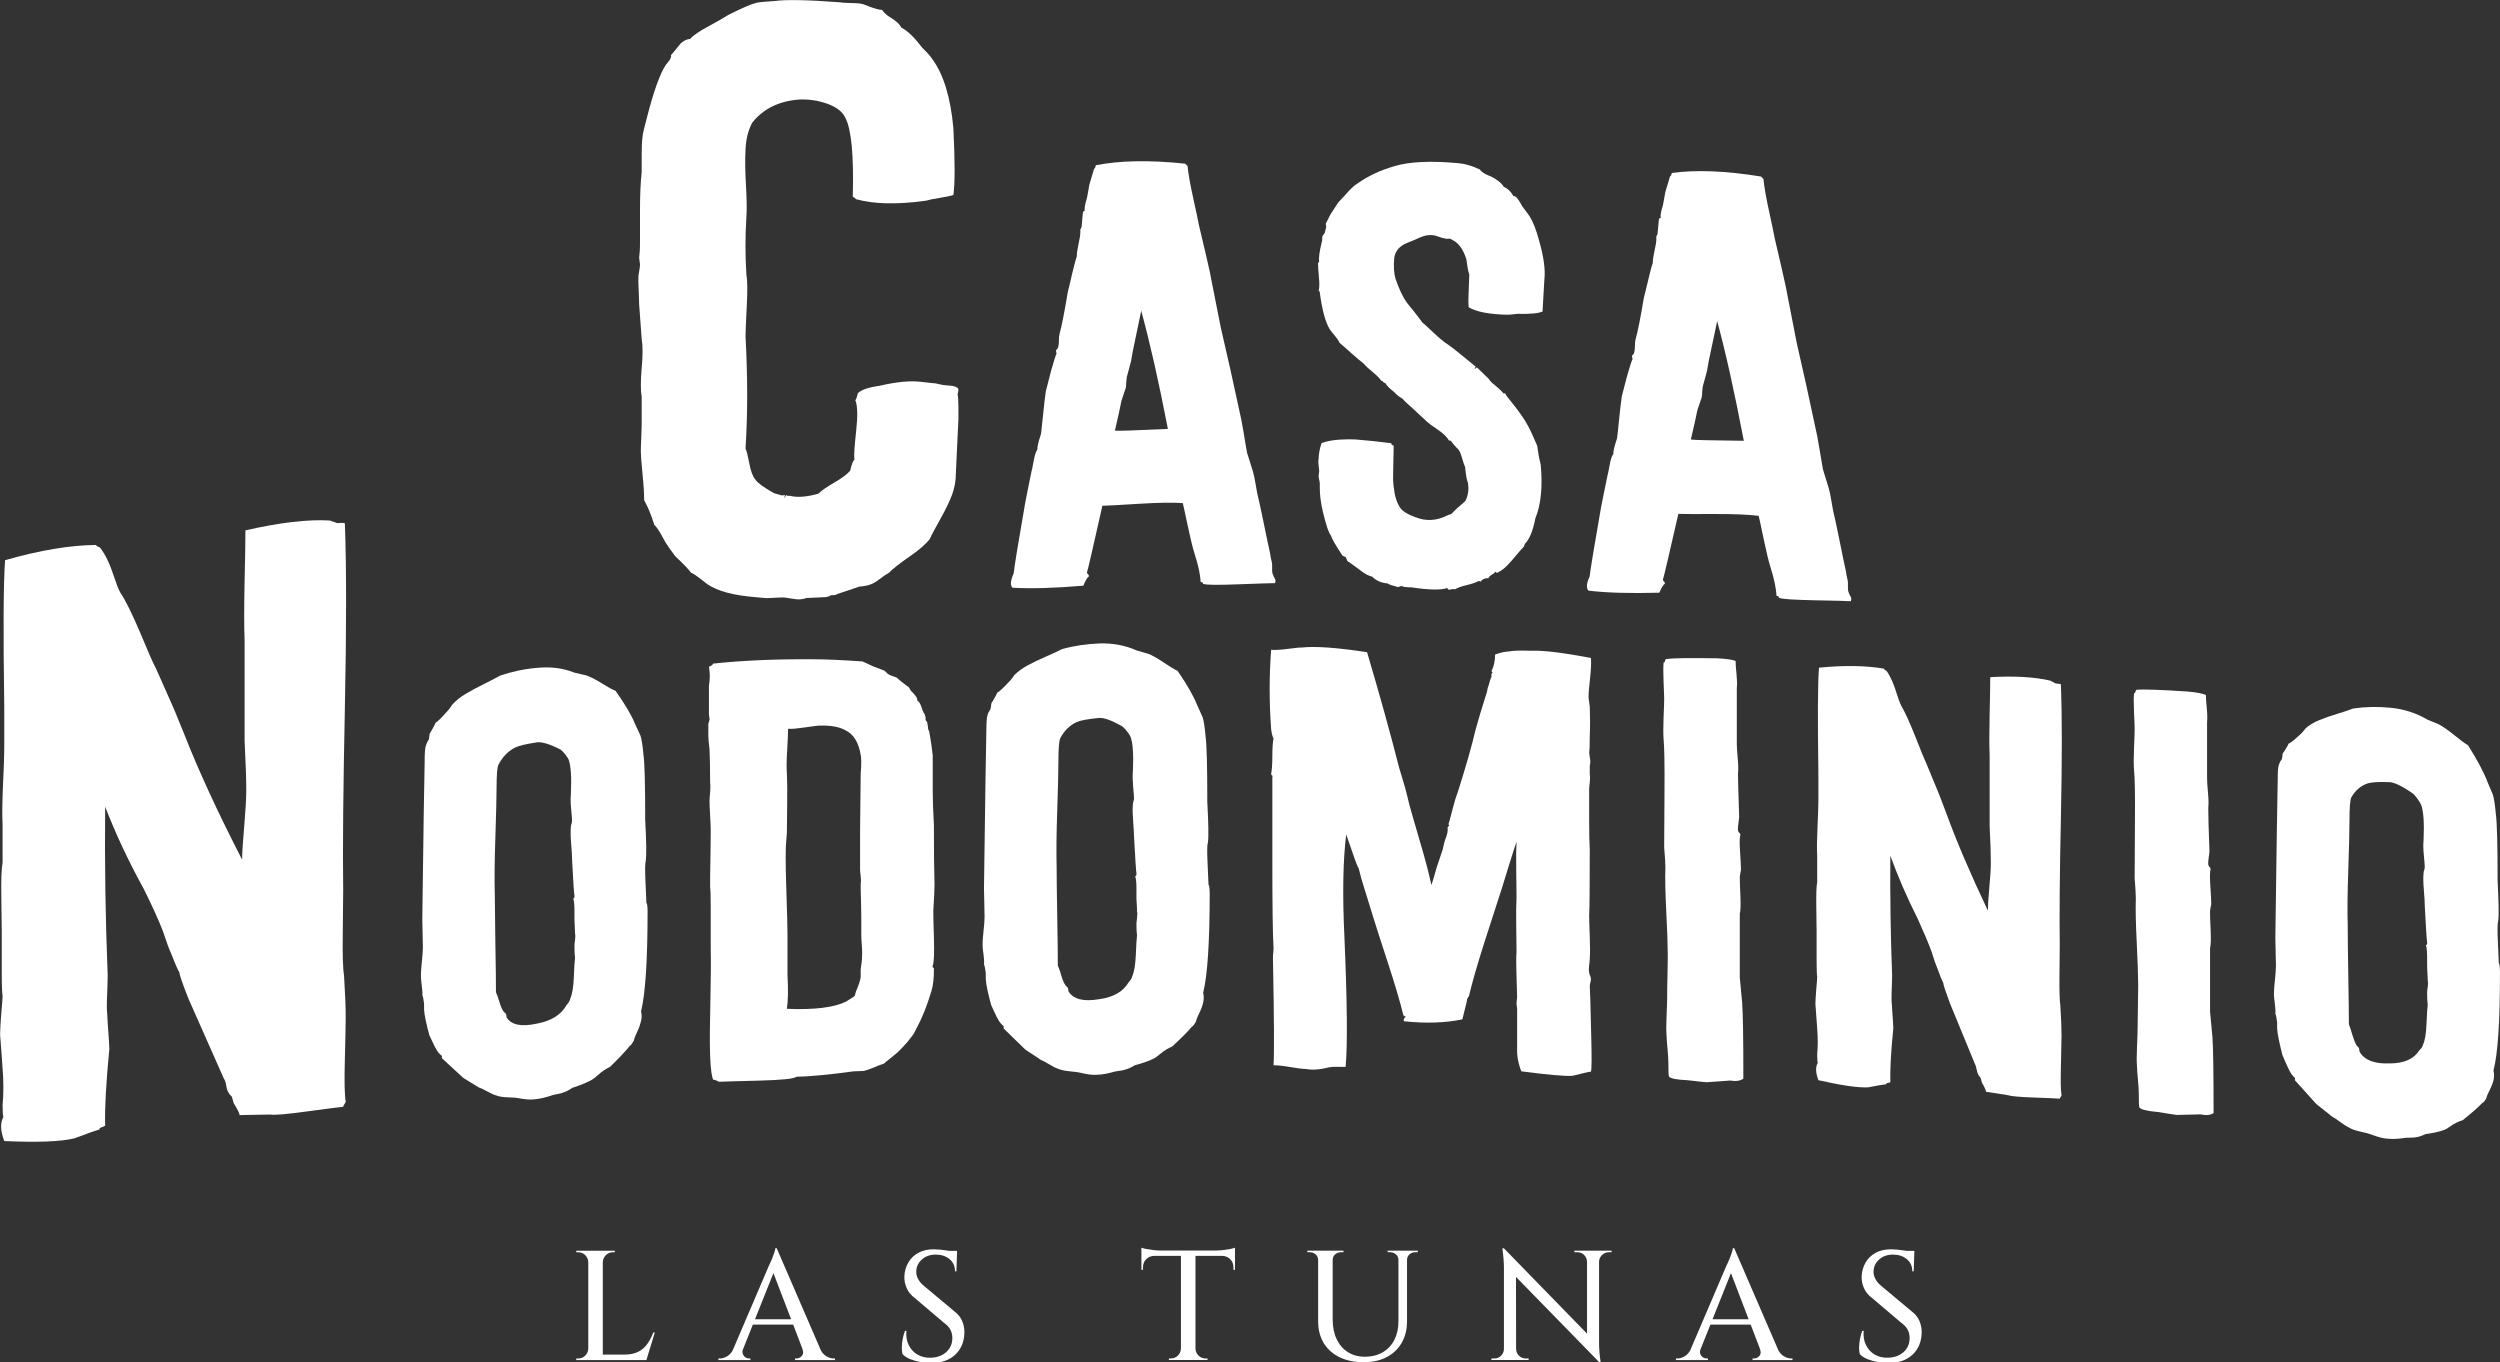
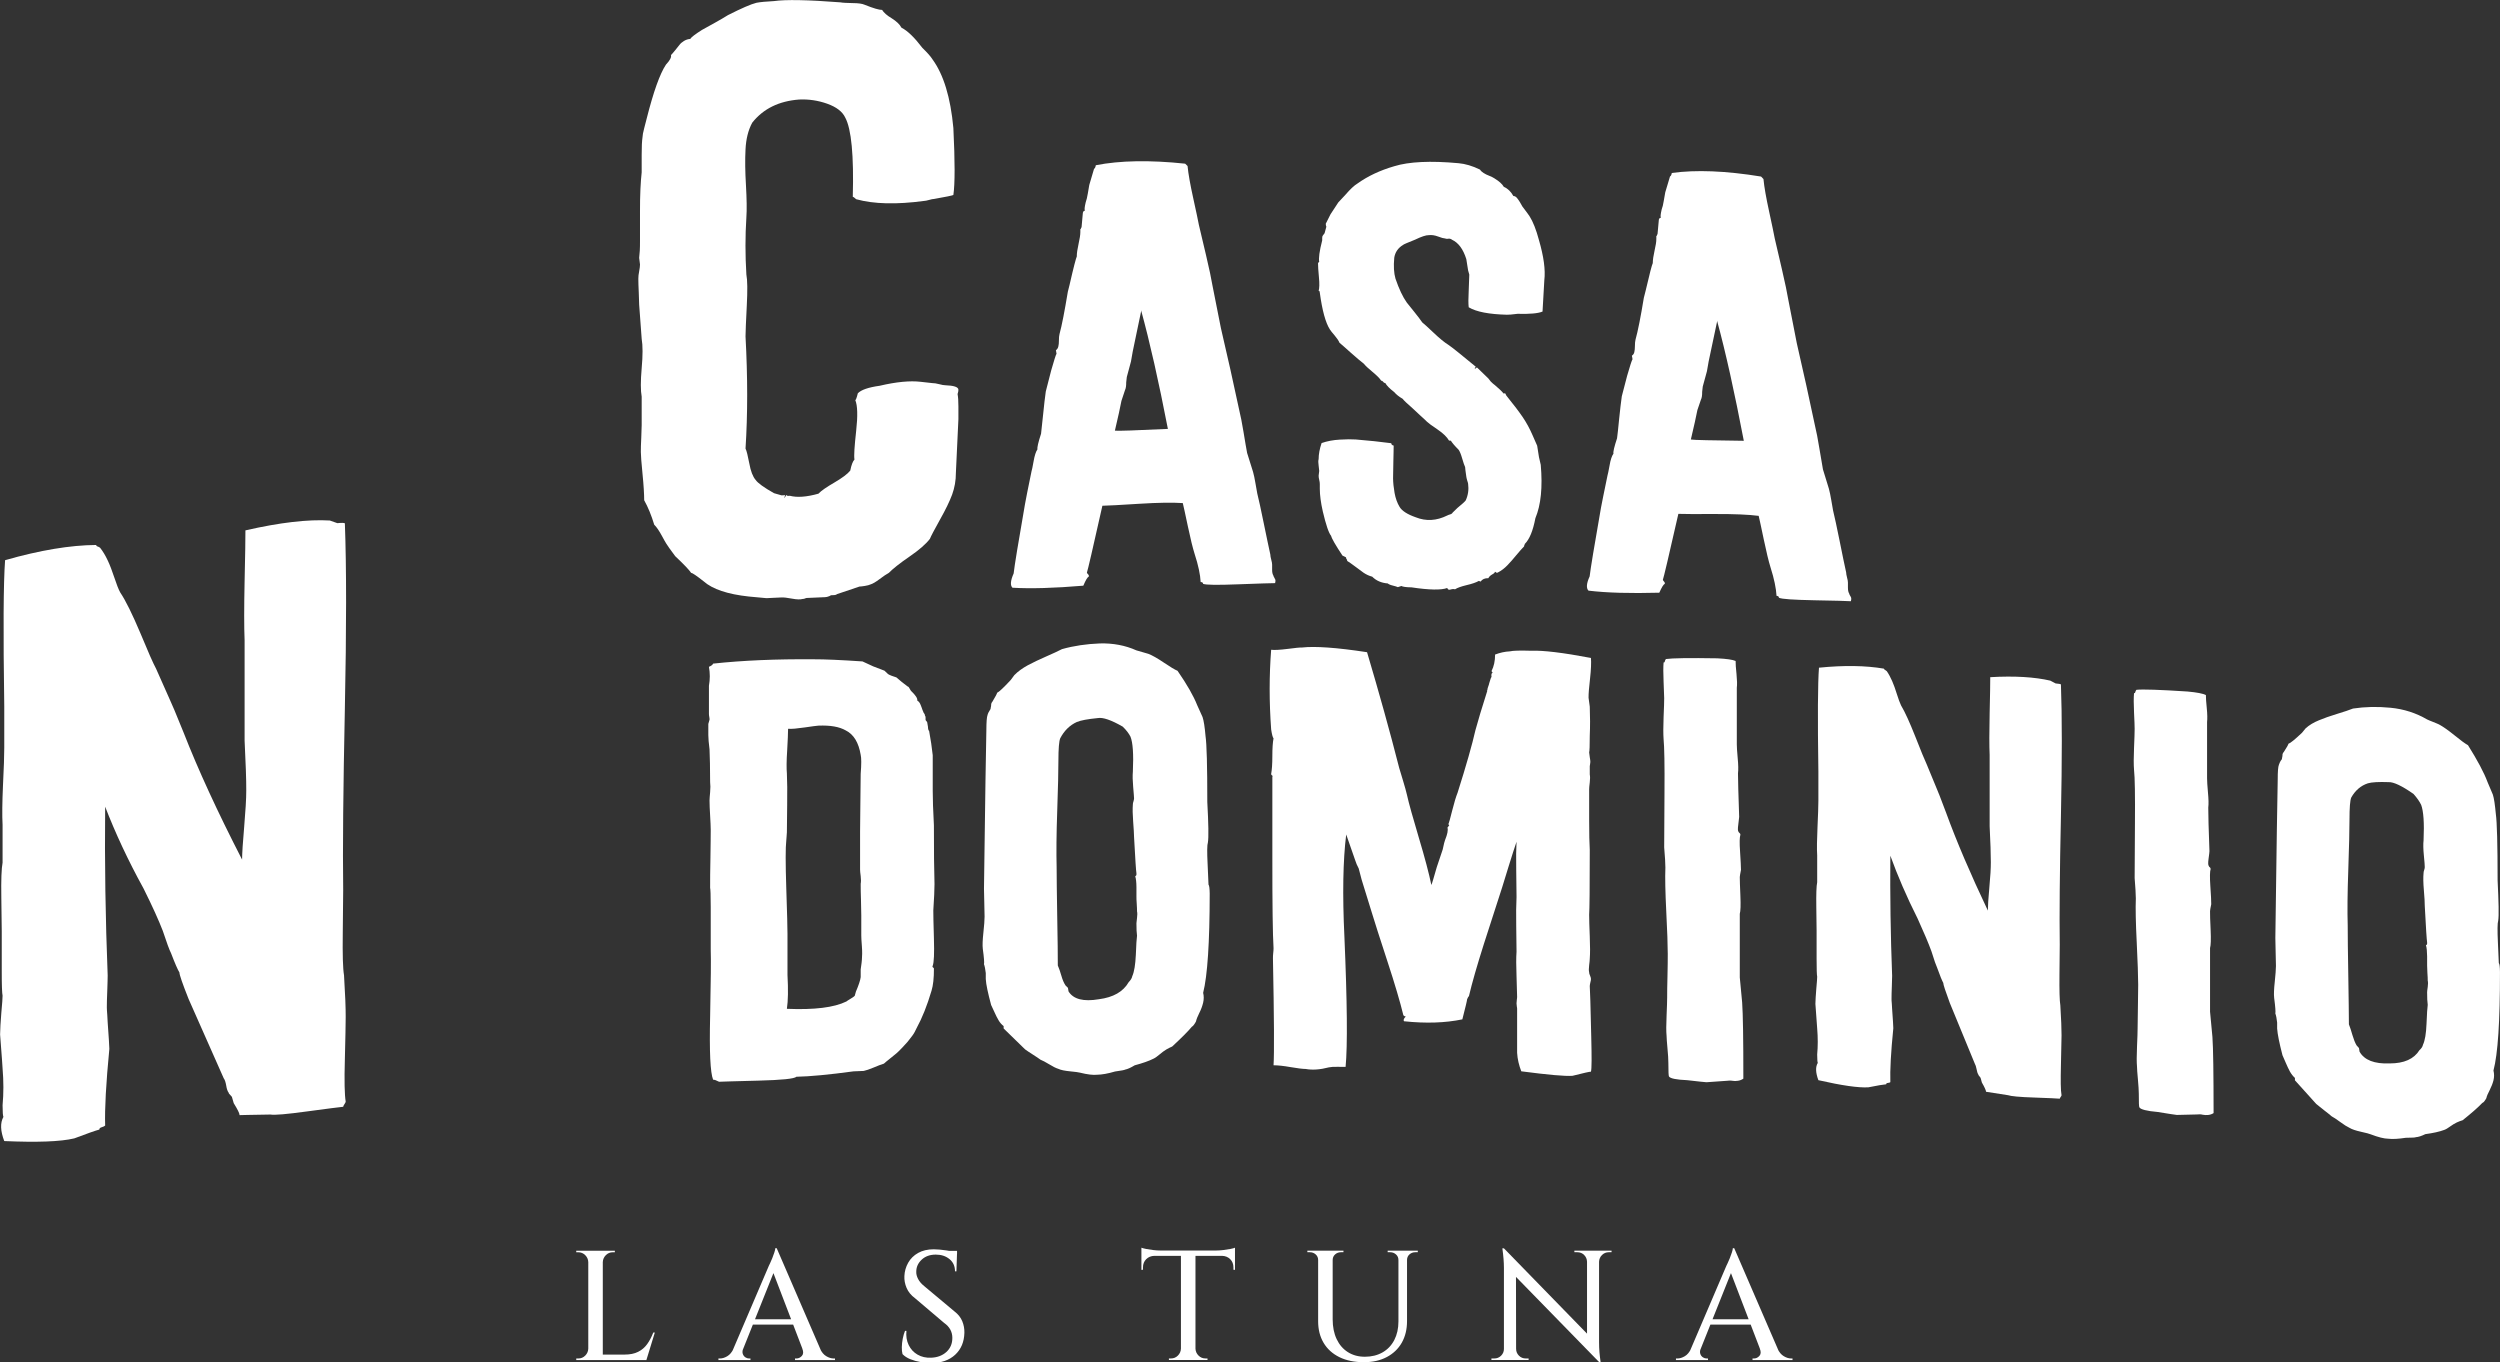
<svg xmlns="http://www.w3.org/2000/svg" xmlns:ns1="http://sodipodi.sourceforge.net/DTD/sodipodi-0.dtd" xmlns:ns2="http://www.inkscape.org/namespaces/inkscape" version="1.1" id="svg1" width="257.161" height="140.126" viewBox="0 0 257.161 140.126" ns1:docname="Casa Nodominio Logos.svg" ns2:export-filename="Casa Nodominio Logos.svg" ns2:export-xdpi="96" ns2:export-ydpi="96">
  <rect x="0" y="0" width="257.161" height="140.126" fill="#333333" stroke="none" />
  <defs id="defs1">
    <clipPath clipPathUnits="userSpaceOnUse" id="clipPath3">
      <path d="M 0,586.343 H 1186.483 V 0 H 0 Z" transform="translate(-547.325,-242.914)" id="path3" />
    </clipPath>
    <clipPath clipPathUnits="userSpaceOnUse" id="clipPath5">
      <path d="M 0,586.343 H 1186.483 V 0 H 0 Z" transform="translate(-558.703,-241.672)" id="path5" />
    </clipPath>
    <clipPath clipPathUnits="userSpaceOnUse" id="clipPath7">
      <path d="M 0,586.343 H 1186.483 V 0 H 0 Z" id="path7" />
    </clipPath>
    <clipPath clipPathUnits="userSpaceOnUse" id="clipPath9">
      <path d="M 0,586.343 H 1186.483 V 0 H 0 Z" transform="translate(-592.083,-248.869)" id="path9" />
    </clipPath>
    <clipPath clipPathUnits="userSpaceOnUse" id="clipPath11">
      <path d="M 0,586.343 H 1186.483 V 0 H 0 Z" transform="translate(-606.187,-249.231)" id="path11" />
    </clipPath>
    <clipPath clipPathUnits="userSpaceOnUse" id="clipPath13">
      <path d="M 0,586.343 H 1186.483 V 0 H 0 Z" transform="translate(-621.135,-249.231)" id="path13" />
    </clipPath>
    <clipPath clipPathUnits="userSpaceOnUse" id="clipPath15">
      <path d="M 0,586.343 H 1186.483 V 0 H 0 Z" transform="translate(-632.575,-241.672)" id="path15" />
    </clipPath>
    <clipPath clipPathUnits="userSpaceOnUse" id="clipPath17">
      <path d="M 0,586.343 H 1186.483 V 0 H 0 Z" id="path17" />
    </clipPath>
    <clipPath clipPathUnits="userSpaceOnUse" id="clipPath19">
      <path d="M 0,586.343 H 1186.483 V 0 H 0 Z" transform="translate(-569.711,-315.998)" id="path19" />
    </clipPath>
    <clipPath clipPathUnits="userSpaceOnUse" id="clipPath21">
      <path d="M 0,586.343 H 1186.483 V 0 H 0 Z" transform="translate(-582.818,-312.493)" id="path21" />
    </clipPath>
    <clipPath clipPathUnits="userSpaceOnUse" id="clipPath23">
      <path d="M 0,586.343 H 1186.483 V 0 H 0 Z" transform="translate(-598.559,-324.333)" id="path23" />
    </clipPath>
    <clipPath clipPathUnits="userSpaceOnUse" id="clipPath25">
      <path d="M 0,586.343 H 1186.483 V 0 H 0 Z" transform="translate(-627.252,-311.811)" id="path25" />
    </clipPath>
    <clipPath clipPathUnits="userSpaceOnUse" id="clipPath27">
      <path d="M 0,586.343 H 1186.483 V 0 H 0 Z" transform="translate(-523.412,-305.345)" id="path27" />
    </clipPath>
    <clipPath clipPathUnits="userSpaceOnUse" id="clipPath29">
-       <path d="M 0,586.343 H 1186.483 V 0 H 0 Z" transform="translate(-538.234,-266.749)" id="path29" />
-     </clipPath>
+       </clipPath>
    <clipPath clipPathUnits="userSpaceOnUse" id="clipPath31">
      <path d="M 0,586.343 H 1186.483 V 0 H 0 Z" transform="translate(-563.299,-271.667)" id="path31" />
    </clipPath>
    <clipPath clipPathUnits="userSpaceOnUse" id="clipPath33">
      <path d="M 0,586.343 H 1186.483 V 0 H 0 Z" transform="translate(-581.585,-268.629)" id="path33" />
    </clipPath>
    <clipPath clipPathUnits="userSpaceOnUse" id="clipPath35">
      <path d="M 0,586.343 H 1186.483 V 0 H 0 Z" transform="translate(-619.498,-268.498)" id="path35" />
    </clipPath>
    <clipPath clipPathUnits="userSpaceOnUse" id="clipPath37">
      <path d="M 0,586.343 H 1186.483 V 0 H 0 Z" transform="translate(-631.028,-270.312)" id="path37" />
    </clipPath>
    <clipPath clipPathUnits="userSpaceOnUse" id="clipPath39">
      <path d="M 0,586.343 H 1186.483 V 0 H 0 Z" transform="translate(-655.805,-292.913)" id="path39" />
    </clipPath>
    <clipPath clipPathUnits="userSpaceOnUse" id="clipPath41">
      <path d="M 0,586.343 H 1186.483 V 0 H 0 Z" transform="translate(-667.307,-267.668)" id="path41" />
    </clipPath>
    <clipPath clipPathUnits="userSpaceOnUse" id="clipPath43">
      <path d="M 0,586.343 H 1186.483 V 0 H 0 Z" transform="translate(-681.174,-263.677)" id="path43" />
    </clipPath>
  </defs>
  <ns1:namedview id="namedview1" pagecolor="#ffffff" bordercolor="#000000" borderopacity="0.25" ns2:showpageshadow="2" ns2:pageopacity="0.0" ns2:pagecheckerboard="0" ns2:deskcolor="#d1d1d1" ns2:export-bgcolor="#00000000">
    <ns2:page x="0" y="0" width="257.161" height="140.126" id="page2" margin="0" bleed="0" />
  </ns1:namedview>
  <g id="layer-MC0" ns2:groupmode="layer" ns2:label="Layer 1" transform="translate(-662.408,-320.833)">
    <path id="path2" d="m 0,0 -0.651,-2.122 h -2.121 l 0.433,0.422 c 0.418,0 0.768,0.07 1.049,0.212 0.281,0.139 0.515,0.339 0.699,0.595 0.185,0.257 0.342,0.555 0.47,0.893 z m -0.783,-1.7 0.096,-0.422 H -4.051 V -1.7 Z m -3.268,7.137 v 0.879 h 0.965 V 6.196 H -3.242 C -3.451,6.196 -3.631,6.121 -3.779,5.973 -3.928,5.824 -4.006,5.646 -4.015,5.437 Z m 0.036,-7.559 h -1.12 v 8.438 h 1.12 z m -1.085,0.88 v -0.88 h -0.963 v 0.121 h 0.157 c 0.208,0 0.387,0.074 0.536,0.223 0.148,0.148 0.227,0.327 0.235,0.536 z m 0,6.679 H -5.135 C -5.143,5.646 -5.222,5.824 -5.37,5.973 -5.519,6.121 -5.698,6.196 -5.906,6.196 h -0.157 v 0.12 H -5.1 Z" style="fill:#ffffff;fill-opacity:1;fill-rule:nonzero;stroke:none" transform="matrix(1.333,0,0,-1.333,729.766,457.905)" clip-path="url(#clipPath3)" />
    <path id="path4" d="m 0,0 h 1.363 c 0.128,-0.273 0.29,-0.468 0.488,-0.584 0.197,-0.117 0.387,-0.175 0.573,-0.175 H 2.521 V -0.88 h -3.086 v 0.121 h 0.108 c 0.16,0 0.301,0.067 0.422,0.198 C 0.085,-0.428 0.097,-0.241 0,0 m -1.977,7.752 3.702,-8.56 H 0.313 L -2.374,6.208 Z M -0.422,1.856 H -4.11 v 0.41 h 3.688 z M -1.977,7.752 -1.88,6.703 -4.894,-0.844 h -0.783 l 3.098,7.245 c 0.008,0.016 0.038,0.078 0.09,0.187 0.052,0.108 0.108,0.239 0.17,0.391 0.059,0.154 0.114,0.302 0.162,0.447 0.048,0.144 0.072,0.253 0.072,0.326 z M -4.568,0 c -0.056,-0.161 -0.065,-0.297 -0.024,-0.409 0.039,-0.113 0.107,-0.199 0.198,-0.26 0.092,-0.06 0.188,-0.09 0.284,-0.09 h 0.108 V -0.88 h -2.471 v 0.121 h 0.109 c 0.184,0 0.375,0.058 0.572,0.175 0.197,0.116 0.359,0.311 0.488,0.584 z" style="fill:#ffffff;fill-opacity:1;fill-rule:nonzero;stroke:none" transform="matrix(1.333,0,0,-1.333,744.938,459.561)" clip-path="url(#clipPath5)" />
    <path id="path6" d="m 570.783,249.026 h -1.085 v 0.253 h 1.085 z m -1.796,0.374 c 0.136,0 0.294,-0.009 0.47,-0.025 0.177,-0.016 0.356,-0.038 0.536,-0.066 0.182,-0.028 0.342,-0.057 0.483,-0.085 0.14,-0.027 0.243,-0.058 0.307,-0.09 l -0.048,-1.434 h -0.109 c 0,0.393 -0.14,0.707 -0.422,0.94 -0.281,0.233 -0.634,0.35 -1.06,0.35 -0.45,0 -0.814,-0.131 -1.091,-0.392 -0.278,-0.261 -0.416,-0.568 -0.416,-0.923 -0.009,-0.177 0.037,-0.363 0.138,-0.56 0.101,-0.197 0.256,-0.379 0.465,-0.548 l 2.35,-1.965 c 0.281,-0.218 0.48,-0.469 0.597,-0.754 0.116,-0.285 0.171,-0.58 0.163,-0.886 -0.017,-0.708 -0.253,-1.273 -0.711,-1.699 -0.459,-0.426 -1.077,-0.639 -1.858,-0.639 -0.248,0 -0.515,0.024 -0.8,0.072 -0.286,0.049 -0.553,0.122 -0.802,0.222 -0.249,0.101 -0.45,0.232 -0.604,0.393 -0.039,0.144 -0.057,0.323 -0.053,0.537 0.004,0.212 0.028,0.431 0.072,0.656 0.044,0.225 0.103,0.426 0.175,0.603 h 0.108 c -0.04,-0.41 0.019,-0.776 0.175,-1.097 0.157,-0.321 0.386,-0.569 0.688,-0.741 0.301,-0.173 0.648,-0.252 1.041,-0.235 0.475,0.016 0.867,0.163 1.176,0.439 0.31,0.278 0.464,0.642 0.464,1.091 0,0.233 -0.052,0.446 -0.156,0.639 -0.105,0.194 -0.266,0.366 -0.483,0.519 l -2.242,1.904 c -0.305,0.225 -0.522,0.491 -0.651,0.796 -0.128,0.305 -0.185,0.611 -0.168,0.916 0.016,0.362 0.112,0.7 0.289,1.019 0.177,0.317 0.432,0.57 0.765,0.759 0.334,0.189 0.738,0.284 1.212,0.284" style="fill:#ffffff;fill-opacity:1;fill-rule:nonzero;stroke:none" transform="matrix(1.333,0,0,-1.333,0,781.791)" clip-path="url(#clipPath7)" />
    <path id="path8" d="m 0,0 v -1.12 l -0.12,0.012 v 0.18 c 0,0.257 -0.082,0.468 -0.247,0.633 C -0.532,-0.13 -0.743,-0.044 -1,-0.036 V 0 Z M 0,0.591 V 0.242 l -1.471,0.132 c 0.177,0 0.365,0.012 0.561,0.036 0.197,0.025 0.38,0.053 0.55,0.084 0.168,0.032 0.289,0.066 0.36,0.097 m -3.086,-7.787 h 0.037 c 0.008,-0.209 0.086,-0.388 0.235,-0.536 0.148,-0.149 0.328,-0.223 0.537,-0.223 h 0.156 v -0.121 h -0.965 z m 0.037,-0.88 h -1.122 v 8.402 h 1.122 z m -1.086,0.88 v -0.88 h -0.964 v 0.121 h 0.158 c 0.209,0 0.387,0.074 0.536,0.223 0.148,0.148 0.226,0.327 0.234,0.536 z M -6.22,0 V -0.036 C -6.478,-0.044 -6.687,-0.13 -6.853,-0.295 -7.018,-0.46 -7.1,-0.671 -7.1,-0.928 v -0.18 L -7.221,-1.12 V 0 Z M 0,-0.036 h -7.221 v 0.41 H 0 Z M -7.221,0.591 C -7.141,0.56 -7.018,0.526 -6.853,0.494 -6.687,0.463 -6.505,0.435 -6.304,0.41 -6.104,0.386 -5.918,0.374 -5.75,0.374 L -7.221,0.242 Z" style="fill:#ffffff;fill-opacity:1;fill-rule:nonzero;stroke:none" transform="matrix(1.333,0,0,-1.333,789.444,449.966)" clip-path="url(#clipPath9)" />
    <path id="path10" d="m 0,0 v -0.12 h -0.192 c -0.178,0 -0.329,-0.058 -0.454,-0.17 -0.124,-0.112 -0.185,-0.257 -0.185,-0.434 H -0.855 V 0 Z m -1.459,0 v -0.724 h -0.035 c 0,0.177 -0.063,0.322 -0.188,0.434 -0.125,0.112 -0.275,0.17 -0.452,0.17 H -2.326 V 0 Z m -4.278,0 v -0.12 h -0.194 c -0.176,0 -0.328,-0.058 -0.452,-0.17 -0.125,-0.112 -0.186,-0.257 -0.186,-0.434 H -6.594 V 0 Z m -0.832,0 v -5.304 c 0,-0.579 0.102,-1.085 0.306,-1.519 0.205,-0.434 0.495,-0.77 0.868,-1.006 0.374,-0.237 0.81,-0.356 1.308,-0.356 0.523,0 0.979,0.113 1.369,0.337 0.39,0.225 0.691,0.542 0.904,0.952 0.212,0.411 0.32,0.888 0.32,1.435 V 0 h 0.663 v -5.437 c 0,-0.634 -0.136,-1.189 -0.404,-1.664 -0.27,-0.473 -0.656,-0.843 -1.158,-1.108 -0.503,-0.266 -1.09,-0.397 -1.765,-0.397 -0.732,0 -1.363,0.129 -1.893,0.39 -0.53,0.262 -0.936,0.629 -1.218,1.104 -0.281,0.473 -0.421,1.028 -0.421,1.663 V 0 Z M -7.654,0 V -0.724 H -7.69 c 0,0.177 -0.063,0.322 -0.188,0.434 -0.124,0.112 -0.275,0.17 -0.452,0.17 H -8.522 V 0 Z" style="fill:#ffffff;fill-opacity:1;fill-rule:nonzero;stroke:none" transform="matrix(1.333,0,0,-1.333,808.249,449.483)" clip-path="url(#clipPath11)" />
    <path id="path12" d="m 0,0 v -0.12 h -0.217 c -0.201,0 -0.373,-0.071 -0.518,-0.212 -0.145,-0.14 -0.221,-0.314 -0.23,-0.523 H -1.001 V 0 Z m -0.965,0 v -7.064 c 0,-0.273 0.011,-0.529 0.03,-0.765 0.021,-0.237 0.05,-0.497 0.091,-0.777 h -0.108 l -0.941,1.072 V 0 Z m -1.904,0 h 1.001 v -0.855 h -0.025 c -0.007,0.209 -0.083,0.383 -0.223,0.523 -0.14,0.141 -0.315,0.212 -0.524,0.212 h -0.229 z m -4.496,-7.583 c 0,-0.2 0.072,-0.373 0.217,-0.518 0.144,-0.145 0.317,-0.216 0.517,-0.216 h 0.23 v -0.121 h -1 v 0.855 z m -0.941,7.764 7.233,-7.426 0.121,-1.361 -7.234,7.413 z m 0,0 0.928,-1.061 0.013,-7.558 h -0.941 v 7.112 c 0,0.426 -0.04,0.928 -0.121,1.507 z m 0.036,-7.764 v -0.855 h -1.001 v 0.121 h 0.23 c 0.2,0 0.374,0.071 0.519,0.216 0.144,0.145 0.216,0.318 0.216,0.518 z" style="fill:#ffffff;fill-opacity:1;fill-rule:nonzero;stroke:none" transform="matrix(1.333,0,0,-1.333,828.18,449.483)" clip-path="url(#clipPath13)" />
    <path id="path14" d="m 0,0 h 1.363 c 0.128,-0.273 0.29,-0.468 0.488,-0.584 0.197,-0.117 0.387,-0.175 0.573,-0.175 H 2.521 V -0.88 h -3.086 v 0.121 h 0.108 c 0.16,0 0.301,0.067 0.422,0.198 C 0.085,-0.428 0.097,-0.241 0,0 m -1.977,7.752 3.702,-8.56 H 0.313 L -2.374,6.208 Z M -0.422,1.856 H -4.11 v 0.41 h 3.688 z M -1.977,7.752 -1.88,6.703 -4.894,-0.844 h -0.783 l 3.098,7.245 c 0.009,0.016 0.038,0.078 0.09,0.187 0.052,0.108 0.108,0.239 0.17,0.391 0.059,0.154 0.114,0.302 0.162,0.447 0.048,0.144 0.072,0.253 0.072,0.326 z M -4.568,0 c -0.056,-0.161 -0.065,-0.297 -0.024,-0.409 0.039,-0.113 0.107,-0.199 0.198,-0.26 0.092,-0.06 0.188,-0.09 0.284,-0.09 h 0.108 V -0.88 h -2.471 v 0.121 h 0.109 c 0.184,0 0.375,0.058 0.572,0.175 0.197,0.116 0.36,0.311 0.488,0.584 z" style="fill:#ffffff;fill-opacity:1;fill-rule:nonzero;stroke:none" transform="matrix(1.333,0,0,-1.333,843.433,459.561)" clip-path="url(#clipPath15)" />
-     <path id="path16" d="m 644.655,249.026 h -1.085 v 0.253 h 1.085 z m -1.796,0.374 c 0.135,0 0.293,-0.009 0.469,-0.025 0.177,-0.016 0.356,-0.038 0.537,-0.066 0.181,-0.028 0.341,-0.057 0.482,-0.085 0.141,-0.027 0.243,-0.058 0.308,-0.09 l -0.049,-1.434 h -0.109 c 0,0.393 -0.14,0.707 -0.422,0.94 -0.281,0.233 -0.634,0.35 -1.06,0.35 -0.45,0 -0.814,-0.131 -1.091,-0.392 -0.277,-0.261 -0.416,-0.568 -0.416,-0.923 -0.009,-0.177 0.038,-0.363 0.139,-0.56 0.1,-0.197 0.255,-0.379 0.464,-0.548 l 2.35,-1.965 c 0.281,-0.218 0.481,-0.469 0.597,-0.754 0.116,-0.285 0.171,-0.58 0.163,-0.886 -0.017,-0.708 -0.253,-1.273 -0.711,-1.699 -0.459,-0.426 -1.077,-0.639 -1.857,-0.639 -0.248,0 -0.516,0.024 -0.801,0.072 -0.286,0.049 -0.553,0.122 -0.802,0.222 -0.249,0.101 -0.45,0.232 -0.603,0.393 -0.04,0.144 -0.058,0.323 -0.054,0.537 0.004,0.212 0.028,0.431 0.072,0.656 0.044,0.225 0.103,0.426 0.175,0.603 h 0.108 c -0.04,-0.41 0.019,-0.776 0.175,-1.097 0.157,-0.321 0.387,-0.569 0.688,-0.741 0.301,-0.173 0.648,-0.252 1.042,-0.235 0.474,0.016 0.866,0.163 1.175,0.439 0.31,0.278 0.464,0.642 0.464,1.091 0,0.233 -0.052,0.446 -0.156,0.639 -0.105,0.194 -0.266,0.366 -0.482,0.519 l -2.243,1.904 c -0.305,0.225 -0.522,0.491 -0.651,0.796 -0.128,0.305 -0.185,0.611 -0.168,0.916 0.016,0.362 0.112,0.7 0.289,1.019 0.177,0.317 0.433,0.57 0.766,0.759 0.333,0.189 0.737,0.284 1.212,0.284" style="fill:#ffffff;fill-opacity:1;fill-rule:nonzero;stroke:none" transform="matrix(1.333,0,0,-1.333,0,781.791)" clip-path="url(#clipPath17)" />
    <path id="path18" d="m 0,0 c -0.087,-0.002 -0.235,0.026 -0.454,0.083 -0.218,0.057 -0.39,0.083 -0.518,0.08 -0.3,0.033 -0.601,0.066 -0.904,0.101 -0.816,0.097 -1.879,-0.003 -3.17,-0.306 -0.863,-0.12 -1.423,-0.313 -1.682,-0.581 -0.083,-0.348 -0.155,-0.524 -0.194,-0.524 0.175,-0.424 0.196,-1.224 0.066,-2.387 -0.129,-1.168 -0.18,-1.903 -0.131,-2.201 -0.128,-0.136 -0.238,-0.42 -0.324,-0.853 -0.213,-0.265 -0.63,-0.572 -1.227,-0.922 -0.603,-0.35 -1.017,-0.635 -1.23,-0.859 -0.903,-0.254 -1.641,-0.309 -2.198,-0.163 -0.064,-0.004 -0.129,-0.005 -0.193,-0.009 -0.044,0.084 -0.087,0.079 -0.129,-0.006 -0.043,-0.089 -0.089,-0.127 -0.131,-0.136 0.082,0.136 0.106,0.201 0.065,0.197 -0.045,0.001 -0.131,-0.006 -0.258,-0.012 -0.195,0.056 -0.388,0.11 -0.582,0.167 -0.772,0.435 -1.25,0.778 -1.422,1.028 -0.214,0.25 -0.378,0.668 -0.485,1.268 -0.115,0.594 -0.207,0.986 -0.292,1.146 0.17,2.636 0.17,5.52 0,8.655 0.003,0.386 0.036,1.173 0.097,2.362 0.062,1.192 0.052,1.989 -0.032,2.421 -0.091,1.502 -0.091,2.97 0,4.391 0.044,0.605 0.027,1.437 -0.031,2.485 -0.064,1.053 -0.077,1.977 -0.034,2.774 0.038,0.798 0.209,1.493 0.518,2.061 0.859,1.083 2.065,1.668 3.621,1.787 0.732,0.035 1.458,-0.073 2.166,-0.324 0.712,-0.256 1.177,-0.612 1.391,-1.073 0.475,-0.885 0.667,-2.923 0.581,-6.112 0.044,-0.004 0.13,-0.055 0.26,-0.184 1.371,-0.38 3.124,-0.416 5.238,-0.133 0.09,0.002 0.218,0.029 0.388,0.077 0.169,0.052 0.3,0.074 0.388,0.077 0.902,0.159 1.401,0.261 1.488,0.305 0.127,0.857 0.127,2.589 0,5.166 -0.218,2.363 -0.755,4.132 -1.618,5.31 -0.129,0.21 -0.392,0.504 -0.775,0.879 -0.604,0.797 -1.142,1.318 -1.617,1.56 -0.128,0.255 -0.388,0.492 -0.744,0.717 -0.37,0.219 -0.618,0.441 -0.745,0.65 -0.212,-0.005 -0.668,0.122 -1.357,0.401 -0.172,0.078 -0.478,0.123 -0.906,0.125 -0.43,0.01 -0.756,0.02 -0.97,0.059 -2.503,0.193 -4.204,0.224 -5.108,0.096 -0.61,-0.033 -1.056,-0.073 -1.358,-0.131 -0.437,-0.11 -1.163,-0.429 -2.197,-0.952 -0.217,-0.139 -0.543,-0.33 -0.971,-0.569 -0.431,-0.235 -0.775,-0.43 -1.034,-0.573 -0.515,-0.326 -0.824,-0.559 -0.904,-0.694 -0.177,-0.014 -0.334,-0.066 -0.486,-0.158 -0.151,-0.092 -0.273,-0.199 -0.354,-0.311 -0.084,-0.114 -0.195,-0.246 -0.323,-0.405 -0.129,-0.156 -0.238,-0.287 -0.324,-0.374 0.047,-0.168 -0.086,-0.414 -0.387,-0.734 -0.473,-0.712 -0.967,-2.106 -1.486,-4.156 -0.045,-0.177 -0.111,-0.429 -0.195,-0.756 -0.089,-0.326 -0.125,-0.558 -0.128,-0.685 -0.047,-0.305 -0.065,-0.761 -0.065,-1.361 0.003,-0.605 0.003,-1.06 0,-1.355 -0.082,-0.746 -0.133,-1.741 -0.13,-3.012 0.001,-1.27 0.001,-2.036 0,-2.293 0.004,-0.563 -0.025,-0.995 -0.064,-1.295 -0.002,-0.043 0.012,-0.134 0.032,-0.256 0.018,-0.133 0.028,-0.216 0.032,-0.257 0.004,-0.124 -0.025,-0.297 -0.064,-0.521 -0.046,-0.219 -0.065,-0.414 -0.064,-0.584 0,-0.257 0.011,-0.6 0.032,-1.032 0.015,-0.423 0.032,-0.75 0.032,-0.966 0.065,-0.879 0.129,-1.758 0.194,-2.636 0.089,-0.512 0.09,-1.266 0,-2.261 -0.087,-0.999 -0.087,-1.732 0,-2.196 0.003,-0.215 0.003,-0.584 0,-1.098 0.003,-0.513 0.003,-0.881 0,-1.097 -0.001,-0.176 -0.011,-0.488 -0.032,-0.971 -0.024,-0.473 -0.035,-0.844 -0.033,-1.1 0,-0.259 0.043,-0.825 0.13,-1.703 0.088,-0.877 0.127,-1.56 0.128,-2.027 0.302,-0.543 0.557,-1.168 0.776,-1.891 0.175,-0.163 0.377,-0.461 0.614,-0.899 0.23,-0.441 0.424,-0.737 0.549,-0.904 0.151,-0.206 0.302,-0.413 0.453,-0.62 0.688,-0.647 1.092,-1.077 1.228,-1.287 0.087,10e-4 0.407,-0.211 0.969,-0.656 0.685,-0.608 1.853,-0.997 3.491,-1.173 0.451,-0.043 0.904,-0.085 1.357,-0.126 0.13,0.008 0.324,0.015 0.582,0.029 0.256,0.013 0.454,0.014 0.582,0.026 0.168,0.009 0.439,-0.022 0.807,-0.092 0.374,-0.072 0.644,-0.073 0.809,-0.026 0.085,0.001 0.149,0.019 0.194,0.04 0.046,0.019 0.089,0.036 0.129,0.038 0.475,0.021 0.949,0.041 1.423,0.062 0.087,0.001 0.195,0.027 0.324,0.078 0.043,0.024 0.087,0.047 0.129,0.07 0.084,0.009 0.176,0.009 0.259,0.012 0.084,0.005 0.161,0.028 0.194,0.071 0.582,0.197 1.163,0.393 1.745,0.588 0.087,0.006 0.231,0.011 0.42,0.049 0.196,0.033 0.334,0.068 0.421,0.112 0.173,0.049 0.411,0.187 0.712,0.415 0.299,0.228 0.54,0.385 0.712,0.479 0.299,0.308 0.826,0.729 1.584,1.25 0.76,0.52 1.277,0.974 1.584,1.376 0.087,0.22 0.35,0.71 0.776,1.478 0.432,0.766 0.744,1.411 0.939,1.934 0.19,0.523 0.293,1.086 0.291,1.687 0.13,2.719 0.194,4.098 0.194,4.139 0.002,0.218 -0.004,0.534 0,0.969 10e-4,0.436 -0.023,0.752 -0.064,0.966 0.043,0.128 0.065,0.237 0.064,0.325 C 1.042,-0.14 0.688,-0.024 0,0" style="fill:#ffffff;fill-opacity:1;fill-rule:nonzero;stroke:none" transform="matrix(1.333,0,0,-1.333,759.615,360.459)" clip-path="url(#clipPath19)" />
    <path id="path20" d="M 0,0 C 0.244,1.037 0.414,1.81 0.506,2.301 0.598,2.577 0.689,2.854 0.781,3.13 0.844,3.256 0.876,3.453 0.874,3.728 0.89,3.865 0.904,4.002 0.92,4.141 1.026,4.539 1.133,4.939 1.241,5.338 1.299,5.734 1.423,6.366 1.609,7.223 1.793,8.08 1.929,8.736 2.022,9.2 V 9.292 C 2.692,6.853 3.382,3.801 4.09,0.137 1.61,0.021 0.244,-0.028 0,0 m 12.387,-11.513 c -0.018,0.047 -0.051,0.107 -0.092,0.184 -0.043,0.074 -0.07,0.127 -0.069,0.16 -0.059,0.089 -0.094,0.237 -0.092,0.436 0.002,0.199 0.002,0.328 0,0.39 0,0.089 -0.021,0.228 -0.069,0.39 -0.047,0.173 -0.069,0.297 -0.069,0.39 -0.118,0.549 -0.292,1.352 -0.506,2.409 -0.215,1.057 -0.381,1.823 -0.505,2.317 -0.03,0.155 -0.081,0.414 -0.138,0.779 -0.058,0.362 -0.124,0.655 -0.184,0.872 -0.152,0.49 -0.307,0.979 -0.46,1.468 -0.058,0.335 -0.161,0.872 -0.275,1.605 C 9.804,0.626 9.7,1.17 9.606,1.538 9.377,2.594 9.146,3.647 8.916,4.703 8.672,5.772 8.427,6.842 8.182,7.912 7.968,8.997 7.752,10.083 7.537,11.167 7.446,11.715 7.276,12.514 7.032,13.55 6.785,14.591 6.604,15.366 6.48,15.887 c -0.062,0.337 -0.208,1.024 -0.436,2.061 -0.229,1.036 -0.376,1.861 -0.436,2.475 -0.062,0.06 -0.124,0.121 -0.185,0.181 -2.729,0.288 -5.024,0.247 -6.894,-0.12 -0.028,-0.155 -0.074,-0.251 -0.137,-0.277 -0.123,-0.414 -0.245,-0.83 -0.368,-1.245 -0.029,-0.159 -0.063,-0.373 -0.114,-0.667 -0.049,-0.289 -0.102,-0.517 -0.161,-0.668 -0.096,-0.404 -0.113,-0.611 -0.047,-0.643 -0.12,-0.005 -0.181,-0.097 -0.183,-0.278 -0.03,-0.338 -0.062,-0.675 -0.091,-1.011 -0.034,-0.032 -0.042,-0.063 -0.047,-0.092 -0.002,-0.033 -0.024,-0.047 -0.046,-0.047 v -0.23 c 10e-4,-0.211 -0.052,-0.525 -0.139,-0.92 -0.087,-0.4 -0.139,-0.713 -0.136,-0.965 C -3,13.317 -3.191,12.602 -3.492,11.275 -3.538,11.091 -3.584,10.906 -3.63,10.723 -3.881,9.221 -4.087,8.131 -4.273,7.454 -4.305,7.33 -4.32,7.177 -4.319,6.971 -4.318,6.776 -4.333,6.606 -4.366,6.488 -4.397,6.367 -4.457,6.272 -4.55,6.209 -4.55,6.179 -4.54,6.133 -4.527,6.072 -4.51,6.014 -4.502,5.965 -4.503,5.936 -4.565,5.842 -4.694,5.416 -4.917,4.643 -5.056,4.105 -5.191,3.567 -5.331,3.029 -5.396,2.597 -5.459,2.016 -5.537,1.259 -5.614,0.51 -5.673,0.007 -5.697,-0.235 -5.917,-0.91 -6.006,-1.31 -5.974,-1.434 -6.1,-1.62 -6.197,-1.925 -6.272,-2.357 -6.348,-2.782 -6.4,-3.044 -6.434,-3.141 c -0.28,-1.356 -0.443,-2.191 -0.504,-2.534 -0.519,-2.977 -0.811,-4.759 -0.874,-5.342 -0.245,-0.554 -0.276,-0.921 -0.092,-1.102 1.407,-0.084 3.235,-0.03 5.468,0.157 0.182,0.43 0.321,0.661 0.415,0.694 0.026,0.061 0.014,0.122 -0.046,0.183 -0.062,0.058 -0.093,0.105 -0.092,0.136 0.059,0.149 0.459,1.873 1.194,5.156 0.397,0.007 1.346,0.055 2.827,0.151 1.485,0.094 2.611,0.106 3.378,0.054 0.058,-0.238 0.193,-0.84 0.39,-1.787 0.2,-0.95 0.375,-1.664 0.528,-2.152 0.278,-0.852 0.431,-1.579 0.461,-2.154 0.117,-0.003 0.186,-0.042 0.183,-0.136 0.214,-0.094 1.128,-0.1 2.734,-0.038 1.606,0.06 2.555,0.09 2.828,0.09 0.027,0.119 0.037,0.205 0.023,0.252" style="fill:#ffffff;fill-opacity:1;fill-rule:nonzero;stroke:none" transform="matrix(1.333,0,0,-1.333,777.09,365.134)" clip-path="url(#clipPath21)" />
    <path id="path22" d="m 0,0 c 0.053,-0.516 0.036,-0.874 -0.022,-1.054 0.015,0 0.031,0 0.045,-10e-4 0.025,-0.034 0.051,-0.082 0.045,-0.137 0.185,-1.371 0.443,-2.326 0.783,-2.85 0.058,-0.091 0.184,-0.248 0.367,-0.462 0.183,-0.221 0.307,-0.398 0.368,-0.554 0.188,-0.153 0.481,-0.42 0.895,-0.788 0.417,-0.37 0.747,-0.649 0.99,-0.836 0.12,-0.157 0.348,-0.363 0.665,-0.627 0.317,-0.263 0.549,-0.487 0.667,-0.673 0.059,-0.003 0.116,-0.036 0.161,-0.095 0.039,-0.067 0.102,-0.091 0.161,-0.095 0.096,-0.179 0.321,-0.416 0.688,-0.697 0.154,-0.184 0.368,-0.354 0.645,-0.514 0.089,-0.125 0.354,-0.371 0.781,-0.745 0.126,-0.122 0.307,-0.293 0.551,-0.515 0.245,-0.217 0.427,-0.389 0.552,-0.513 0.094,-0.095 0.355,-0.29 0.804,-0.589 0.443,-0.301 0.741,-0.593 0.896,-0.866 0.046,0 0.092,-0.003 0.138,-0.003 0.091,-0.153 0.29,-0.394 0.597,-0.699 0.091,-0.122 0.183,-0.345 0.276,-0.671 0.095,-0.328 0.17,-0.547 0.229,-0.671 0,-0.063 0.028,-0.306 0.092,-0.737 0.005,-0.061 0.03,-0.157 0.069,-0.298 0.048,-0.136 0.069,-0.225 0.07,-0.254 0.058,-0.434 0.008,-0.859 -0.185,-1.281 -0.066,-0.092 -0.277,-0.287 -0.642,-0.583 -0.123,-0.12 -0.246,-0.239 -0.369,-0.359 -0.031,-0.061 -0.091,-0.109 -0.183,-0.134 -0.098,-0.025 -0.169,-0.056 -0.23,-0.087 -0.828,-0.411 -1.638,-0.458 -2.435,-0.138 -0.645,0.225 -1.059,0.493 -1.242,0.798 -0.187,0.305 -0.315,0.67 -0.39,1.084 -0.074,0.417 -0.111,0.792 -0.115,1.125 -0.001,0.334 0.007,0.772 0.023,1.308 0.008,0.535 0.026,0.94 0.023,1.216 -0.125,0.027 -0.188,0.095 -0.184,0.184 -0.243,0.036 -0.686,0.085 -1.31,0.156 -0.631,0.065 -1.099,0.108 -1.424,0.132 -0.321,0.02 -0.736,0.022 -1.242,-0.011 -0.504,-0.028 -0.976,-0.116 -1.401,-0.265 -0.156,-0.457 -0.228,-0.864 -0.229,-1.236 -0.034,-0.121 -0.034,-0.29 0,-0.505 0.03,-0.218 0.046,-0.353 0.045,-0.413 C 0.021,-14.986 0.01,-15.044 0,-15.137 c -0.01,-0.092 -0.018,-0.157 -0.022,-0.183 -0.004,-0.089 0.018,-0.205 0.045,-0.322 0.025,-0.122 0.051,-0.228 0.045,-0.321 v -0.366 c 0.002,-0.485 0.078,-1.073 0.231,-1.745 0.245,-1.042 0.458,-1.669 0.643,-1.886 0.036,-0.184 0.323,-0.69 0.873,-1.521 0.092,-0.046 0.184,-0.094 0.277,-0.14 -0.006,-0.063 0.018,-0.108 0.046,-0.139 0.029,-0.028 0.043,-0.076 0.045,-0.137 0.153,-0.093 0.349,-0.232 0.598,-0.418 0.248,-0.185 0.47,-0.349 0.665,-0.491 0.203,-0.137 0.413,-0.237 0.667,-0.305 0.305,-0.309 0.703,-0.482 1.196,-0.521 0.065,-0.055 0.19,-0.12 0.39,-0.165 0.2,-0.055 0.328,-0.085 0.391,-0.121 0.092,0.029 0.183,0.058 0.276,0.088 0.094,-0.057 0.353,-0.101 0.78,-0.105 1.376,-0.208 2.303,-0.221 2.758,-0.048 0.029,-0.123 0.121,-0.163 0.253,-0.121 0.136,0.043 0.252,0.049 0.344,0.017 0.183,0.119 0.48,0.223 0.896,0.324 0.414,0.096 0.73,0.204 0.943,0.324 0.045,-0.016 0.092,-0.033 0.138,-0.05 0.124,0.179 0.321,0.271 0.596,0.261 0.059,0.119 0.163,0.215 0.299,0.291 0.138,0.073 0.208,0.143 0.208,0.202 0.026,0 0.066,-0.018 0.091,-0.049 0.027,-0.03 0.081,-0.035 0.139,-0.003 0.276,0.141 0.518,0.332 0.734,0.556 0.216,0.221 0.446,0.486 0.69,0.784 0.247,0.301 0.45,0.52 0.597,0.672 0.002,0.06 0.017,0.109 0.046,0.136 v 0.046 c 0.369,0.357 0.641,1.025 0.826,1.994 0.43,1.031 0.565,2.398 0.414,4.118 -0.046,0.2 -0.092,0.401 -0.138,0.6 -0.094,0.557 -0.134,0.844 -0.138,0.875 -0.123,0.278 -0.245,0.557 -0.367,0.836 -0.214,0.493 -0.461,0.943 -0.735,1.351 -0.273,0.405 -0.689,0.954 -1.241,1.638 -0.06,0.064 -0.092,0.123 -0.092,0.186 -0.061,0.032 -0.107,0.045 -0.138,0.026 -0.036,-0.013 -0.048,-0.01 -0.045,0.025 -0.126,0.155 -0.343,0.358 -0.643,0.612 -0.096,0.068 -0.204,0.162 -0.323,0.283 -0.062,0.077 -0.122,0.155 -0.184,0.235 -0.29,0.282 -0.582,0.562 -0.873,0.845 -0.029,0 -0.077,-0.029 -0.138,-0.09 -0.001,-0.031 -0.017,-0.013 -0.045,0.048 0.015,0.016 0.031,0.029 0.045,0.044 0.016,0.015 0.031,0.03 0.046,0.046 -0.015,0.016 -0.029,0.032 -0.046,0.046 -1.106,0.912 -1.787,1.463 -2.067,1.65 -0.307,0.19 -0.688,0.501 -1.148,0.94 -0.461,0.434 -0.751,0.703 -0.874,0.795 -0.122,0.186 -0.328,0.449 -0.598,0.79 -0.282,0.345 -0.475,0.592 -0.597,0.744 -0.309,0.434 -0.6,1.05 -0.873,1.848 -0.122,0.426 -0.153,0.966 -0.093,1.606 0.065,0.426 0.293,0.76 0.69,0.999 0.03,0.035 0.336,0.166 0.92,0.399 C 7.904,3.131 8.271,3.251 8.479,3.244 8.691,3.271 8.933,3.236 9.191,3.14 9.456,3.037 9.625,2.996 9.72,2.992 9.809,2.961 9.893,2.95 9.95,2.964 c 0.068,0.018 0.123,0.015 0.184,-0.003 0.062,-0.022 0.108,-0.039 0.137,-0.072 0.49,-0.224 0.858,-0.716 1.103,-1.492 0.003,-0.03 0.044,-0.321 0.139,-0.874 0.03,-0.109 0.061,-0.215 0.091,-0.323 -0.003,-0.243 -0.018,-0.659 -0.045,-1.237 -0.032,-0.582 -0.032,-1.011 0,-1.284 0.582,-0.352 1.565,-0.539 2.94,-0.575 0.122,-0.005 0.402,0.014 0.828,0.07 0.944,-0.026 1.595,0.031 1.929,0.175 0.047,0.808 0.092,1.618 0.139,2.427 C 17.49,0.563 17.347,1.595 16.98,2.861 16.768,3.66 16.523,4.284 16.245,4.717 16.21,4.772 16.026,5.03 15.694,5.466 15.663,5.525 15.602,5.635 15.51,5.792 15.42,5.944 15.329,6.055 15.258,6.143 15.179,6.223 15.098,6.265 15.005,6.265 14.818,6.6 14.575,6.842 14.269,6.972 14.146,7.19 13.901,7.408 13.534,7.633 13.441,7.696 13.313,7.757 13.144,7.825 12.977,7.89 12.83,7.96 12.706,8.042 12.579,8.119 12.487,8.208 12.432,8.301 11.85,8.589 11.29,8.75 10.777,8.796 8.602,8.996 6.946,8.913 5.813,8.563 4.713,8.244 3.764,7.795 2.965,7.222 2.719,7.076 2.412,6.785 2.045,6.36 1.86,6.162 1.678,5.966 1.494,5.769 1.294,5.465 1.095,5.162 0.896,4.856 0.774,4.612 0.65,4.369 0.528,4.125 0.534,4.001 0.548,3.923 0.574,3.896 0.527,3.728 0.483,3.561 0.437,3.393 0.392,3.332 0.345,3.271 0.299,3.21 0.271,3.182 0.255,3.12 0.253,3.026 V 2.844 C 0.034,1.992 -0.033,1.441 0.023,1.193 -0.044,1.128 -0.075,1.093 -0.068,1.057 -0.074,0.874 -0.045,0.519 0,0" style="fill:#ffffff;fill-opacity:1;fill-rule:nonzero;stroke:none" transform="matrix(1.333,0,0,-1.333,798.078,349.346)" clip-path="url(#clipPath23)" />
    <path id="path24" d="M 0,0 C 0.245,1.026 0.409,1.784 0.505,2.272 0.599,2.543 0.69,2.814 0.782,3.085 0.844,3.205 0.876,3.4 0.873,3.677 0.89,3.814 0.903,3.95 0.919,4.088 1.027,4.481 1.134,4.874 1.241,5.267 1.294,5.658 1.422,6.28 1.607,7.129 1.792,7.979 1.931,8.628 2.021,9.083 V 9.175 C 2.697,6.702 3.377,3.608 4.087,-0.099 1.605,-0.065 0.246,-0.046 0,0 m 12.375,-12.229 c -0.013,0.052 -0.045,0.113 -0.093,0.19 -0.046,0.079 -0.066,0.135 -0.068,0.164 -0.063,0.091 -0.09,0.242 -0.092,0.441 v 0.391 c 0,0.093 -0.021,0.224 -0.069,0.394 -0.043,0.165 -0.068,0.306 -0.069,0.394 -0.126,0.557 -0.289,1.368 -0.505,2.438 -0.214,1.065 -0.384,1.846 -0.505,2.346 -0.032,0.151 -0.074,0.421 -0.137,0.787 -0.06,0.372 -0.127,0.663 -0.184,0.883 -0.153,0.498 -0.305,0.997 -0.459,1.494 -0.061,0.342 -0.157,0.881 -0.276,1.621 C 9.798,0.057 9.691,0.612 9.597,0.984 9.368,2.052 9.138,3.12 8.908,4.187 8.663,5.272 8.419,6.356 8.174,7.439 7.959,8.537 7.746,9.635 7.531,10.731 7.437,11.294 7.27,12.095 7.026,13.144 6.777,14.197 6.6,14.983 6.475,15.512 6.413,15.85 6.266,16.551 6.039,17.6 5.811,18.65 5.662,19.482 5.604,20.099 5.541,20.163 5.48,20.227 5.419,20.292 c -2.729,0.444 -5.021,0.534 -6.888,0.276 -0.023,-0.149 -0.08,-0.245 -0.139,-0.269 -0.12,-0.407 -0.243,-0.815 -0.366,-1.223 -0.033,-0.157 -0.066,-0.369 -0.116,-0.66 -0.048,-0.294 -0.098,-0.506 -0.16,-0.659 -0.092,-0.398 -0.113,-0.611 -0.046,-0.64 -0.12,0.003 -0.185,-0.086 -0.183,-0.267 -0.032,-0.335 -0.063,-0.67 -0.092,-1.006 -0.037,-0.034 -0.044,-0.059 -0.046,-0.09 0.008,-0.03 -0.022,-0.046 -0.046,-0.044 10e-4,-0.076 10e-4,-0.153 0,-0.23 0.005,-0.213 -0.051,-0.522 -0.138,-0.912 C -2.892,14.17 -2.937,13.854 -2.938,13.611 -3.002,13.49 -3.187,12.78 -3.49,11.478 -3.536,11.295 -3.582,11.114 -3.628,10.933 -3.873,9.441 -4.086,8.366 -4.271,7.701 -4.299,7.576 -4.318,7.416 -4.316,7.221 -4.317,7.02 -4.334,6.857 -4.363,6.741 -4.392,6.62 -4.453,6.529 -4.547,6.473 -4.543,6.441 -4.545,6.396 -4.523,6.335 -4.515,6.272 -4.499,6.23 -4.501,6.196 -4.559,6.108 -4.696,5.684 -4.914,4.927 -5.052,4.397 -5.19,3.867 -5.328,3.338 -5.391,2.906 -5.457,2.324 -5.534,1.579 -5.607,0.834 -5.66,0.334 -5.695,0.094 -5.912,-0.566 -6.007,-0.962 -5.971,-1.088 -6.1,-1.271 -6.198,-1.568 -6.27,-1.995 c -0.081,-0.431 -0.128,-0.682 -0.16,-0.774 -0.278,-1.335 -0.444,-2.172 -0.506,-2.504 -0.517,-2.945 -0.807,-4.712 -0.873,-5.291 -0.248,-0.537 -0.274,-0.911 -0.091,-1.098 1.409,-0.171 3.231,-0.219 5.466,-0.159 0.188,0.42 0.323,0.645 0.414,0.671 0.03,0.056 0.013,0.118 -0.045,0.184 -0.062,0.064 -0.096,0.118 -0.094,0.142 0.061,0.154 0.462,1.853 1.196,5.087 0.397,-0.015 1.338,-0.02 2.823,-0.012 1.484,0.003 2.609,-0.042 3.375,-0.142 0.064,-0.249 0.186,-0.85 0.39,-1.809 0.2,-0.954 0.375,-1.692 0.529,-2.183 0.276,-0.865 0.425,-1.6 0.459,-2.18 0.126,-0.009 0.182,-0.056 0.184,-0.147 0.219,-0.107 1.118,-0.161 2.732,-0.195 1.6,-0.029 2.549,-0.053 2.822,-0.074 0.029,0.121 0.037,0.205 0.024,0.25" style="fill:#ffffff;fill-opacity:1;fill-rule:nonzero;stroke:none" transform="matrix(1.333,0,0,-1.333,836.336,366.043)" clip-path="url(#clipPath25)" />
    <path id="path26" d="m 0,0 c -0.049,0.038 -0.241,0.047 -0.581,0.012 -0.192,0.067 -0.385,0.137 -0.58,0.205 -1.669,0.1 -3.851,-0.152 -6.513,-0.761 0.003,-0.599 -0.018,-1.92 -0.064,-3.946 -0.042,-2.029 -0.042,-3.532 0,-4.521 -10e-4,-2.584 -10e-4,-5.168 0,-7.75 0.082,-1.709 0.134,-3.005 0.128,-3.861 0.002,-0.646 -0.059,-1.579 -0.16,-2.793 -0.109,-1.216 -0.157,-2.063 -0.162,-2.535 -1.894,3.68 -3.397,6.947 -4.51,9.797 -0.602,1.486 -0.946,2.31 -1.032,2.47 l -1.095,2.464 c -0.222,0.408 -0.625,1.324 -1.223,2.771 -0.607,1.433 -1.119,2.481 -1.546,3.118 -0.134,0.246 -0.281,0.626 -0.451,1.143 -0.175,0.522 -0.339,0.963 -0.515,1.33 -0.172,0.369 -0.364,0.691 -0.58,0.965 -0.043,0.038 -0.109,0.075 -0.193,0.108 -0.047,-0.005 -0.087,0.034 -0.128,0.113 -1.979,-0.014 -4.32,-0.401 -7.015,-1.173 -0.129,-1.693 -0.151,-5.462 -0.064,-11.308 v -3.164 c 0,-0.607 -0.032,-1.568 -0.098,-2.887 -0.059,-1.322 -0.073,-2.349 -0.032,-3.071 v -2.907 c -0.086,-0.443 -0.118,-1.34 -0.097,-2.692 0.021,-1.356 0.033,-2.219 0.033,-2.611 v -3.036 c -0.002,-1.12 0.023,-1.764 0.064,-1.929 0.004,-0.171 -0.034,-0.619 -0.097,-1.336 -0.056,-0.723 -0.092,-1.272 -0.095,-1.659 0.127,-1.66 0.194,-2.539 0.192,-2.624 0.083,-0.982 0.083,-1.927 0,-2.842 0.001,-0.519 0.025,-0.813 0.064,-0.896 -0.258,-0.464 -0.232,-1.085 0.066,-1.864 2.527,-0.11 4.332,-0.048 5.405,0.208 0.989,0.373 1.627,0.6 1.931,0.68 0.002,0.087 0.056,0.146 0.193,0.183 0.126,0.037 0.208,0.079 0.257,0.127 -0.041,1.29 0.065,3.253 0.323,5.914 0,0.217 -0.048,0.897 -0.129,2.051 -0.004,0.128 -0.012,0.322 -0.032,0.578 -0.02,0.255 -0.035,0.449 -0.033,0.577 0,0.3 0.009,0.722 0.033,1.264 0.015,0.544 0.034,0.938 0.032,1.198 -0.172,4.37 -0.239,8.716 -0.194,13.024 0.778,-2.018 1.757,-4.126 2.963,-6.316 0.691,-1.385 1.178,-2.472 1.482,-3.259 0.303,-0.915 0.515,-1.492 0.643,-1.738 0.299,-0.786 0.516,-1.28 0.644,-1.48 -0.003,-0.174 0.235,-0.86 0.71,-2.055 0.901,-2.034 1.805,-4.07 2.706,-6.108 0.091,-0.12 0.149,-0.31 0.193,-0.561 0.041,-0.261 0.103,-0.442 0.194,-0.561 -0.001,-0.046 0.046,-0.097 0.129,-0.181 0.08,-0.079 0.13,-0.141 0.13,-0.181 0.042,-0.146 0.084,-0.293 0.127,-0.438 0.3,-0.488 0.455,-0.795 0.452,-0.924 0.048,0.009 0.834,0.016 2.385,0.046 0.306,-0.057 1.249,0.024 2.838,0.242 1.586,0.215 2.52,0.331 2.773,0.356 -0.002,0.042 0.036,0.108 0.097,0.202 0.064,0.093 0.1,0.161 0.096,0.202 -0.086,0.508 -0.113,1.597 -0.064,3.256 0.037,1.662 0.068,2.749 0.064,3.267 0.004,0.684 -0.039,1.765 -0.128,3.218 -0.089,0.505 -0.12,1.604 -0.097,3.285 0.022,1.679 0.032,2.777 0.032,3.296 -0.045,3.18 0.002,7.845 0.129,13.993 C 0.126,-8.158 0.126,-3.387 0,0" style="fill:#ffffff;fill-opacity:1;fill-rule:nonzero;stroke:none" transform="matrix(1.333,0,0,-1.333,697.883,374.664)" clip-path="url(#clipPath27)" />
-     <path id="path28" d="m 0,0 c -1.196,-0.264 -1.972,-0.111 -2.34,0.471 -0.014,0.09 -0.03,0.18 -0.045,0.272 -0.06,0.057 -0.123,0.113 -0.183,0.17 -0.125,0.174 -0.232,0.42 -0.321,0.732 -0.096,0.312 -0.185,0.571 -0.277,0.782 0.002,0.729 -0.013,1.989 -0.046,3.758 -0.028,1.773 -0.043,3.053 -0.045,3.849 -0.031,1.069 -0.016,2.506 0.045,4.316 0.062,1.808 0.09,3.096 0.093,3.859 0.004,0.951 0.044,1.529 0.138,1.754 0.31,0.605 0.736,1.052 1.284,1.336 0.303,0.145 0.842,0.272 1.605,0.391 0.39,0.092 1.041,-0.094 1.926,-0.552 0.279,-0.253 0.475,-0.502 0.597,-0.74 C 2.612,19.952 2.678,19.054 2.615,17.705 2.588,17.397 2.589,17.011 2.639,16.537 2.684,16.064 2.708,15.768 2.707,15.647 2.708,15.588 2.692,15.51 2.661,15.415 2.623,15.321 2.616,15.243 2.615,15.183 2.588,14.841 2.589,14.398 2.639,13.854 2.684,13.305 2.708,12.909 2.707,12.666 2.796,10.959 2.855,10.03 2.891,9.88 2.89,9.85 2.89,9.819 2.891,9.789 2.89,9.726 2.858,9.673 2.799,9.645 2.857,9.464 2.893,9.185 2.891,8.803 2.894,8.422 2.894,8.185 2.891,8.092 2.894,7.968 2.9,7.777 2.913,7.519 2.928,7.262 2.937,7.072 2.937,6.947 2.964,6.828 2.964,6.654 2.937,6.442 2.904,6.223 2.887,6.085 2.891,6.027 2.889,5.601 2.904,5.278 2.937,5.067 2.903,4.852 2.871,4.357 2.845,3.593 2.814,2.824 2.718,2.268 2.569,1.923 2.533,1.767 2.444,1.605 2.293,1.445 1.865,0.68 1.1,0.202 0,0 m 8.443,9.32 c -10e-4,0.115 -0.027,0.649 -0.069,1.577 -0.045,0.93 -0.036,1.498 0.022,1.677 0.057,0.4 0.048,1.439 -0.045,3.115 0,2.782 -0.043,4.48 -0.137,5.084 -0.06,0.703 -0.142,1.188 -0.23,1.454 C 7.846,22.524 7.708,22.821 7.57,23.119 7.294,23.804 6.786,24.658 6.057,25.685 5.836,25.76 5.489,25.956 5.001,26.259 4.51,26.562 4.114,26.767 3.808,26.868 3.719,26.887 3.563,26.925 3.35,26.975 3.13,27.022 2.984,27.059 2.891,27.082 2.039,27.425 1.094,27.551 0.068,27.458 -0.959,27.373 -1.927,27.166 -2.844,26.854 -3.153,26.68 -3.563,26.467 -4.082,26.209 -4.605,25.95 -5.063,25.706 -5.481,25.458 c -0.412,-0.24 -0.756,-0.515 -1.032,-0.815 -0.091,-0.131 -0.183,-0.26 -0.275,-0.39 -0.55,-0.621 -0.9,-0.979 -1.054,-1.049 0.002,-0.058 -0.126,-0.307 -0.367,-0.718 -0.022,-0.031 -0.062,-0.071 -0.068,-0.12 -0.012,-0.049 -0.02,-0.091 -0.024,-0.139 -0.003,-0.049 -0.01,-0.103 -0.023,-0.163 C -8.341,22.001 -8.341,21.956 -8.347,21.925 -8.475,21.729 -8.543,21.566 -8.576,21.446 -8.632,21.292 -8.672,20.904 -8.667,20.292 -8.699,19.159 -8.759,15.065 -8.851,8.03 -8.853,7.815 -8.844,7.466 -8.828,6.977 -8.813,6.492 -8.807,6.125 -8.805,5.877 -8.808,5.602 -8.839,5.19 -8.896,4.632 -8.959,4.078 -8.969,3.664 -8.942,3.389 -8.855,2.693 -8.819,2.298 -8.851,2.204 -8.786,2.06 -8.748,1.828 -8.713,1.527 c -0.001,-0.152 -0.001,-0.305 0,-0.458 0.03,-0.424 0.165,-1.086 0.412,-1.984 0.063,-0.114 0.142,-0.298 0.252,-0.529 0.116,-0.239 0.212,-0.438 0.321,-0.618 0.106,-0.17 0.237,-0.32 0.39,-0.426 v -0.183 c 0.551,-0.506 1.101,-1.012 1.651,-1.519 0.124,-0.083 0.328,-0.201 0.595,-0.367 0.271,-0.161 0.475,-0.289 0.597,-0.366 0.154,-0.05 0.374,-0.155 0.665,-0.315 0.291,-0.161 0.529,-0.271 0.711,-0.314 0.188,-0.076 0.475,-0.124 0.894,-0.138 0.413,-0.016 0.663,-0.032 0.756,-0.059 0.58,-0.11 1.027,-0.139 1.331,-0.086 0.364,0.029 0.825,0.138 1.376,0.326 0.49,0.098 0.749,0.155 0.781,0.193 0.185,0.042 0.425,0.169 0.734,0.371 0.614,0.195 1.099,0.395 1.468,0.602 0.124,0.069 0.278,0.184 0.459,0.352 0.185,0.164 0.346,0.296 0.505,0.4 0.158,0.101 0.303,0.187 0.458,0.259 0.706,0.687 1.212,1.225 1.514,1.61 0.063,0.037 0.128,0.101 0.185,0.195 0.06,0.097 0.106,0.173 0.137,0.237 0.029,0.148 0.118,0.372 0.253,0.658 0.135,0.279 0.234,0.559 0.298,0.821 0.059,0.264 0.062,0.52 0,0.756 0.33,1.335 0.504,3.9 0.504,7.692 C 8.536,9.032 8.506,9.26 8.443,9.32" style="fill:#ffffff;fill-opacity:1;fill-rule:nonzero;stroke:none" transform="matrix(1.333,0,0,-1.333,717.645,426.125)" clip-path="url(#clipPath29)" />
+     <path id="path28" d="m 0,0 c -1.196,-0.264 -1.972,-0.111 -2.34,0.471 -0.014,0.09 -0.03,0.18 -0.045,0.272 -0.06,0.057 -0.123,0.113 -0.183,0.17 -0.125,0.174 -0.232,0.42 -0.321,0.732 -0.096,0.312 -0.185,0.571 -0.277,0.782 0.002,0.729 -0.013,1.989 -0.046,3.758 -0.028,1.773 -0.043,3.053 -0.045,3.849 -0.031,1.069 -0.016,2.506 0.045,4.316 0.062,1.808 0.09,3.096 0.093,3.859 0.004,0.951 0.044,1.529 0.138,1.754 0.31,0.605 0.736,1.052 1.284,1.336 0.303,0.145 0.842,0.272 1.605,0.391 0.39,0.092 1.041,-0.094 1.926,-0.552 0.279,-0.253 0.475,-0.502 0.597,-0.74 C 2.612,19.952 2.678,19.054 2.615,17.705 2.588,17.397 2.589,17.011 2.639,16.537 2.684,16.064 2.708,15.768 2.707,15.647 2.708,15.588 2.692,15.51 2.661,15.415 2.623,15.321 2.616,15.243 2.615,15.183 2.588,14.841 2.589,14.398 2.639,13.854 2.684,13.305 2.708,12.909 2.707,12.666 2.796,10.959 2.855,10.03 2.891,9.88 2.89,9.85 2.89,9.819 2.891,9.789 2.89,9.726 2.858,9.673 2.799,9.645 2.857,9.464 2.893,9.185 2.891,8.803 2.894,8.422 2.894,8.185 2.891,8.092 2.894,7.968 2.9,7.777 2.913,7.519 2.928,7.262 2.937,7.072 2.937,6.947 2.964,6.828 2.964,6.654 2.937,6.442 2.904,6.223 2.887,6.085 2.891,6.027 2.889,5.601 2.904,5.278 2.937,5.067 2.903,4.852 2.871,4.357 2.845,3.593 2.814,2.824 2.718,2.268 2.569,1.923 2.533,1.767 2.444,1.605 2.293,1.445 1.865,0.68 1.1,0.202 0,0 c -10e-4,0.115 -0.027,0.649 -0.069,1.577 -0.045,0.93 -0.036,1.498 0.022,1.677 0.057,0.4 0.048,1.439 -0.045,3.115 0,2.782 -0.043,4.48 -0.137,5.084 -0.06,0.703 -0.142,1.188 -0.23,1.454 C 7.846,22.524 7.708,22.821 7.57,23.119 7.294,23.804 6.786,24.658 6.057,25.685 5.836,25.76 5.489,25.956 5.001,26.259 4.51,26.562 4.114,26.767 3.808,26.868 3.719,26.887 3.563,26.925 3.35,26.975 3.13,27.022 2.984,27.059 2.891,27.082 2.039,27.425 1.094,27.551 0.068,27.458 -0.959,27.373 -1.927,27.166 -2.844,26.854 -3.153,26.68 -3.563,26.467 -4.082,26.209 -4.605,25.95 -5.063,25.706 -5.481,25.458 c -0.412,-0.24 -0.756,-0.515 -1.032,-0.815 -0.091,-0.131 -0.183,-0.26 -0.275,-0.39 -0.55,-0.621 -0.9,-0.979 -1.054,-1.049 0.002,-0.058 -0.126,-0.307 -0.367,-0.718 -0.022,-0.031 -0.062,-0.071 -0.068,-0.12 -0.012,-0.049 -0.02,-0.091 -0.024,-0.139 -0.003,-0.049 -0.01,-0.103 -0.023,-0.163 C -8.341,22.001 -8.341,21.956 -8.347,21.925 -8.475,21.729 -8.543,21.566 -8.576,21.446 -8.632,21.292 -8.672,20.904 -8.667,20.292 -8.699,19.159 -8.759,15.065 -8.851,8.03 -8.853,7.815 -8.844,7.466 -8.828,6.977 -8.813,6.492 -8.807,6.125 -8.805,5.877 -8.808,5.602 -8.839,5.19 -8.896,4.632 -8.959,4.078 -8.969,3.664 -8.942,3.389 -8.855,2.693 -8.819,2.298 -8.851,2.204 -8.786,2.06 -8.748,1.828 -8.713,1.527 c -0.001,-0.152 -0.001,-0.305 0,-0.458 0.03,-0.424 0.165,-1.086 0.412,-1.984 0.063,-0.114 0.142,-0.298 0.252,-0.529 0.116,-0.239 0.212,-0.438 0.321,-0.618 0.106,-0.17 0.237,-0.32 0.39,-0.426 v -0.183 c 0.551,-0.506 1.101,-1.012 1.651,-1.519 0.124,-0.083 0.328,-0.201 0.595,-0.367 0.271,-0.161 0.475,-0.289 0.597,-0.366 0.154,-0.05 0.374,-0.155 0.665,-0.315 0.291,-0.161 0.529,-0.271 0.711,-0.314 0.188,-0.076 0.475,-0.124 0.894,-0.138 0.413,-0.016 0.663,-0.032 0.756,-0.059 0.58,-0.11 1.027,-0.139 1.331,-0.086 0.364,0.029 0.825,0.138 1.376,0.326 0.49,0.098 0.749,0.155 0.781,0.193 0.185,0.042 0.425,0.169 0.734,0.371 0.614,0.195 1.099,0.395 1.468,0.602 0.124,0.069 0.278,0.184 0.459,0.352 0.185,0.164 0.346,0.296 0.505,0.4 0.158,0.101 0.303,0.187 0.458,0.259 0.706,0.687 1.212,1.225 1.514,1.61 0.063,0.037 0.128,0.101 0.185,0.195 0.06,0.097 0.106,0.173 0.137,0.237 0.029,0.148 0.118,0.372 0.253,0.658 0.135,0.279 0.234,0.559 0.298,0.821 0.059,0.264 0.062,0.52 0,0.756 0.33,1.335 0.504,3.9 0.504,7.692 C 8.536,9.032 8.506,9.26 8.443,9.32" style="fill:#ffffff;fill-opacity:1;fill-rule:nonzero;stroke:none" transform="matrix(1.333,0,0,-1.333,717.645,426.125)" clip-path="url(#clipPath29)" />
    <path id="path30" d="m 0,0 c 0.001,-0.062 -0.03,-0.304 -0.092,-0.738 -0.001,-0.198 -0.001,-0.399 0,-0.596 -0.031,-0.242 -0.154,-0.619 -0.368,-1.115 -0.03,-0.109 -0.061,-0.216 -0.091,-0.325 -0.065,-0.065 -0.175,-0.147 -0.345,-0.244 -0.164,-0.098 -0.269,-0.164 -0.299,-0.195 -0.952,-0.468 -2.478,-0.655 -4.592,-0.566 0.094,0.61 0.108,1.491 0.046,2.616 -0.001,1.056 -0.001,2.11 0,3.165 10e-4,0.427 -0.028,1.599 -0.093,3.528 -0.062,1.92 -0.062,3.148 0,3.669 0.006,0.057 0.007,0.16 0.023,0.299 0.015,0.136 0.022,0.251 0.024,0.346 0,0.426 0.011,1.135 0.022,2.135 0.012,0.992 0.009,1.794 -0.022,2.406 -0.035,0.393 -0.03,0.982 0.022,1.767 0.044,0.785 0.068,1.332 0.07,1.678 0.279,-0.022 0.698,0.019 1.285,0.104 0.584,0.085 0.928,0.132 1.056,0.139 0.916,0.037 1.617,-0.085 2.113,-0.371 0.616,-0.308 0.992,-0.942 1.149,-1.881 0.058,-0.243 0.058,-0.727 0,-1.467 -0.006,-0.433 -0.005,-1.132 -0.023,-2.111 -0.013,-0.98 -0.025,-1.761 -0.024,-2.342 -0.003,-0.301 -0.003,-0.797 0,-1.466 -0.003,-0.672 -0.003,-1.162 0,-1.468 -0.002,-0.094 0.016,-0.266 0.047,-0.504 0.029,-0.246 0.029,-0.439 0,-0.596 -0.002,-0.305 0.005,-0.725 0.023,-1.26 0.011,-0.534 0.022,-0.925 0.023,-1.169 V 1.879 C -0.05,1.751 -0.032,1.487 0,1.056 0.033,0.627 0.024,0.273 0,0 M 5.558,10.379 C 5.496,11.539 5.465,12.43 5.467,13.037 V 15.79 C 5.406,16.365 5.313,16.993 5.19,17.66 5.122,17.723 5.104,17.829 5.1,17.979 5.083,18.07 5.068,18.16 5.053,18.253 5.051,18.314 5.035,18.36 5.007,18.389 c -0.061,0.062 -0.092,0.098 -0.092,0.134 0.002,0.058 0.002,0.123 0,0.184 -0.004,0.065 -0.013,0.11 -0.046,0.136 C 4.866,18.911 4.85,18.964 4.8,19.024 4.75,19.082 4.734,19.127 4.731,19.16 4.696,19.22 4.662,19.324 4.617,19.455 4.569,19.59 4.523,19.707 4.479,19.794 c -0.051,0.09 -0.116,0.164 -0.208,0.222 0.038,0.151 -0.123,0.399 -0.458,0.718 -0.031,0.037 -0.069,0.073 -0.092,0.134 -0.033,0.063 -0.06,0.111 -0.093,0.158 -0.025,0.042 -0.06,0.06 -0.091,0.066 -0.154,0.117 -0.307,0.234 -0.46,0.351 -0.139,0.118 -0.275,0.235 -0.414,0.353 -0.09,0.028 -0.213,0.07 -0.366,0.124 -0.152,0.058 -0.259,0.107 -0.321,0.172 -0.079,0.073 -0.155,0.147 -0.231,0.221 -0.291,0.111 -0.582,0.223 -0.873,0.335 -0.275,0.127 -0.551,0.253 -0.826,0.381 -1.68,0.114 -2.946,0.168 -3.767,0.165 -2.872,0.024 -5.469,-0.087 -7.76,-0.334 -0.027,-0.088 -0.142,-0.173 -0.322,-0.246 0.088,-0.484 0.088,-0.973 0,-1.468 -10e-4,-0.717 -10e-4,-1.436 0,-2.156 -0.002,-0.063 0.006,-0.135 0.023,-0.228 0.017,-0.091 0.028,-0.173 0.023,-0.228 -0.031,-0.107 -0.062,-0.217 -0.093,-0.326 v -0.871 c 0,-0.246 0.032,-0.608 0.093,-1.097 0.028,-0.579 0.042,-1.417 0.046,-2.52 0.027,-0.213 0.027,-0.477 0,-0.781 -0.03,-0.302 -0.043,-0.519 -0.046,-0.643 0.002,-0.306 0.016,-0.695 0.046,-1.168 0.024,-0.472 0.047,-0.83 0.046,-1.074 0.004,-0.521 -0.013,-1.254 -0.023,-2.203 -0.018,-0.954 -0.029,-1.722 -0.023,-2.296 0.024,-0.065 0.047,-0.545 0.046,-1.464 10e-4,-1.103 10e-4,-2.201 0,-3.303 0.027,-0.704 0.009,-2.419 -0.046,-5.142 -0.064,-2.726 0.012,-4.36 0.23,-4.895 0.091,0.009 0.244,-0.048 0.46,-0.158 0.211,0.007 1.223,0.043 3.03,0.086 1.809,0.046 2.786,0.145 2.938,0.3 1.037,0.02 2.511,0.159 4.408,0.417 0.261,0.011 0.521,0.022 0.783,0.032 0.177,0.034 0.436,0.126 0.758,0.258 0.325,0.137 0.583,0.24 0.803,0.305 0.062,0.062 0.219,0.19 0.46,0.383 0.243,0.189 0.413,0.329 0.504,0.409 0.094,0.078 0.233,0.217 0.414,0.404 0.182,0.192 0.33,0.348 0.437,0.474 0.105,0.124 0.227,0.281 0.367,0.472 0.142,0.188 0.25,0.395 0.345,0.607 0.428,0.781 0.811,1.741 1.148,2.882 0.124,0.4 0.187,0.971 0.184,1.702 0,0.032 -0.018,0.062 -0.069,0.09 -0.048,0.027 -0.054,0.075 -0.022,0.137 0.094,0.248 0.126,0.94 0.091,2.091 C 5.525,2.788 5.51,3.511 5.512,3.818 5.576,4.737 5.601,5.41 5.604,5.84 5.571,6.906 5.558,8.429 5.558,10.379" style="fill:#ffffff;fill-opacity:1;fill-rule:nonzero;stroke:none" transform="matrix(1.333,0,0,-1.333,751.065,419.567)" clip-path="url(#clipPath31)" />
    <path id="path32" d="m 0,0 c -1.194,-0.203 -1.972,-0.001 -2.345,0.604 -0.014,0.091 -0.029,0.182 -0.045,0.274 -0.061,0.061 -0.122,0.12 -0.183,0.181 -0.124,0.183 -0.232,0.431 -0.323,0.75 -0.093,0.32 -0.182,0.585 -0.276,0.796 0.003,0.735 -0.012,1.991 -0.045,3.761 -0.034,1.775 -0.041,3.059 -0.046,3.852 -0.027,1.074 -0.018,2.508 0.046,4.314 0.061,1.805 0.093,3.091 0.091,3.855 0,0.947 0.049,1.526 0.139,1.745 0.303,0.583 0.732,1.012 1.287,1.263 0.307,0.126 0.841,0.225 1.608,0.3 0.4,0.073 1.039,-0.148 1.931,-0.661 C 2.114,20.768 2.31,20.508 2.436,20.262 2.62,19.811 2.682,18.904 2.62,17.558 2.593,17.248 2.6,16.862 2.643,16.389 2.68,15.915 2.713,15.617 2.712,15.495 2.714,15.438 2.69,15.359 2.666,15.265 2.635,15.171 2.618,15.1 2.62,15.035 2.593,14.699 2.6,14.252 2.643,13.705 2.68,13.154 2.713,12.758 2.712,12.514 2.806,10.804 2.864,9.872 2.896,9.717 V 9.626 C 2.897,9.564 2.86,9.521 2.804,9.487 2.862,9.3 2.894,9.022 2.896,8.64 2.893,8.266 2.893,8.021 2.896,7.929 2.891,7.798 2.903,7.616 2.919,7.355 2.937,7.093 2.942,6.902 2.941,6.782 2.971,6.663 2.971,6.489 2.941,6.277 2.911,6.062 2.896,5.922 2.896,5.864 2.895,5.436 2.91,5.109 2.941,4.902 2.909,4.687 2.877,4.197 2.85,3.433 2.813,2.665 2.726,2.117 2.574,1.778 2.545,1.622 2.446,1.467 2.297,1.316 1.869,0.574 1.106,0.144 0,0 m 8.457,8.844 c -0.002,0.122 -0.03,0.65 -0.069,1.581 -0.047,0.933 -0.042,1.488 0.023,1.676 0.064,0.396 0.044,1.44 -0.047,3.118 0.002,2.786 -0.045,4.476 -0.137,5.091 -0.06,0.706 -0.137,1.192 -0.23,1.466 -0.137,0.307 -0.275,0.612 -0.414,0.916 -0.276,0.701 -0.777,1.584 -1.516,2.651 -0.216,0.09 -0.567,0.302 -1.057,0.634 -0.489,0.331 -0.891,0.559 -1.196,0.676 -0.09,0.032 -0.251,0.074 -0.46,0.134 -0.213,0.055 -0.37,0.1 -0.458,0.132 -0.854,0.384 -1.802,0.565 -2.827,0.536 -1.027,-0.04 -1.998,-0.18 -2.918,-0.439 C -3.155,26.859 -3.566,26.668 -4.09,26.44 -4.611,26.219 -5.075,25.985 -5.492,25.769 -5.898,25.546 -6.253,25.291 -6.525,25.012 -6.618,24.887 -6.71,24.763 -6.802,24.638 -7.353,24.044 -7.706,23.713 -7.857,23.647 -7.858,23.587 -7.983,23.352 -8.226,22.95 -8.26,22.919 -8.277,22.88 -8.295,22.834 -8.314,22.786 -8.316,22.74 -8.317,22.696 -8.318,22.654 -8.321,22.593 -8.341,22.535 -8.354,22.471 -8.362,22.427 -8.363,22.396 -8.487,22.208 -8.565,22.056 -8.594,21.932 -8.654,21.778 -8.682,21.393 -8.685,20.782 -8.714,19.648 -8.776,15.567 -8.869,8.53 -8.865,8.318 -8.856,7.964 -8.846,7.476 -8.833,6.984 -8.826,6.619 -8.823,6.375 -8.825,6.103 -8.854,5.688 -8.915,5.135 -8.975,4.588 -8.992,4.161 -8.961,3.895 -8.863,3.189 -8.838,2.797 -8.869,2.704 -8.812,2.556 -8.766,2.323 -8.731,2.02 V 1.562 c 0.022,-0.425 0.17,-1.095 0.414,-2.007 0.059,-0.12 0.149,-0.304 0.253,-0.545 0.102,-0.24 0.219,-0.458 0.321,-0.634 0.103,-0.18 0.234,-0.329 0.39,-0.448 -0.001,-0.062 -0.001,-0.122 0,-0.184 0.551,-0.537 1.103,-1.075 1.655,-1.612 0.125,-0.095 0.32,-0.222 0.597,-0.4 0.276,-0.175 0.473,-0.31 0.597,-0.401 0.149,-0.057 0.375,-0.177 0.667,-0.352 0.288,-0.18 0.525,-0.297 0.711,-0.353 0.184,-0.089 0.484,-0.149 0.897,-0.19 0.417,-0.037 0.662,-0.076 0.758,-0.101 0.584,-0.145 1.03,-0.197 1.333,-0.162 0.369,0.006 0.832,0.086 1.379,0.249 0.49,0.066 0.752,0.119 0.78,0.147 0.18,0.034 0.431,0.141 0.737,0.33 0.606,0.163 1.098,0.331 1.47,0.521 0.125,0.057 0.271,0.17 0.46,0.325 0.181,0.152 0.351,0.281 0.505,0.372 0.155,0.084 0.31,0.176 0.46,0.233 0.7,0.648 1.209,1.153 1.517,1.524 0.053,0.025 0.126,0.094 0.183,0.185 0.063,0.089 0.106,0.168 0.138,0.229 0.031,0.155 0.116,0.371 0.252,0.644 0.14,0.273 0.239,0.546 0.3,0.804 0.06,0.258 0.06,0.512 0,0.757 0.333,1.316 0.503,3.87 0.506,7.662 C 8.544,8.548 8.513,8.787 8.457,8.844" style="fill:#ffffff;fill-opacity:1;fill-rule:nonzero;stroke:none" transform="matrix(1.333,0,0,-1.333,775.447,423.618)" clip-path="url(#clipPath33)" />
    <path id="path34" d="M 0,0 C 0.003,0.12 -0.008,0.317 -0.022,0.575 -0.037,0.844 -0.042,1.024 -0.045,1.149 -0.042,1.211 -0.028,1.303 0,1.423 0.035,1.549 0.048,1.639 0.046,1.696 0.043,1.76 0.025,1.846 -0.022,1.951 c -0.051,0.104 -0.072,0.189 -0.07,0.254 -0.032,0.124 -0.032,0.308 0,0.551 0.029,0.241 0.047,0.414 0.047,0.504 0.031,0.392 0.031,0.966 0,1.719 -0.031,0.749 -0.046,1.313 -0.047,1.676 0.029,0.365 0.047,2.034 0.047,4.999 -0.031,0.489 -0.046,1.252 -0.047,2.294 0.002,1.038 -0.001,1.835 0,2.386 0.002,0.09 0.011,0.266 0.047,0.525 0.031,0.26 0.031,0.459 0,0.62 0.001,0.214 0.001,0.428 0,0.642 0.003,0.031 0.006,0.082 0.023,0.137 0.008,0.062 0.018,0.124 0.022,0.182 0.002,0.062 -0.011,0.185 -0.045,0.37 -0.031,0.188 -0.046,0.309 -0.047,0.368 0.029,0.093 0.047,0.517 0.047,1.282 0.031,0.732 0.031,1.48 0,2.249 -0.063,0.426 -0.095,0.663 -0.093,0.69 -0.005,0.3 0.039,0.813 0.116,1.488 0.076,0.685 0.097,1.212 0.068,1.58 -2.176,0.413 -3.704,0.593 -4.595,0.555 -0.893,0.027 -1.435,0.011 -1.653,-0.045 -0.403,-0.021 -0.777,-0.105 -1.149,-0.248 0.002,-0.484 -0.089,-0.909 -0.275,-1.277 0.029,-0.046 0.061,-0.094 0.091,-0.14 -0.091,0.002 -0.119,-0.104 -0.091,-0.318 -0.034,-0.004 -0.085,-0.167 -0.185,-0.501 0.007,-0.028 -0.024,-0.086 -0.045,-0.159 -0.031,-0.076 -0.053,-0.145 -0.069,-0.205 -0.018,-0.067 -0.02,-0.105 -0.023,-0.137 -0.015,-0.015 -0.031,-0.03 -0.046,-0.045 0.015,-10e-4 0.031,-10e-4 0.046,-10e-4 -0.184,-0.592 -0.368,-1.183 -0.552,-1.776 -0.123,-0.426 -0.245,-0.851 -0.367,-1.276 -0.247,-1.095 -0.704,-2.703 -1.379,-4.832 -0.124,-0.306 -0.26,-0.762 -0.414,-1.368 -0.153,-0.611 -0.244,-0.942 -0.275,-1.004 -0.028,-0.028 -0.022,-0.077 0.045,-0.138 -0.045,-0.062 -0.092,-0.12 -0.137,-0.181 0.064,-0.185 -0.001,-0.503 -0.185,-0.959 -0.029,-0.06 -0.094,-0.305 -0.183,-0.731 -0.154,-0.455 -0.306,-0.912 -0.459,-1.368 -0.22,-0.763 -0.347,-1.219 -0.415,-1.368 -0.182,0.888 -0.503,2.102 -0.964,3.642 -0.456,1.538 -0.77,2.639 -0.919,3.317 -0.062,0.269 -0.164,0.637 -0.299,1.081 -0.138,0.447 -0.237,0.776 -0.299,0.992 -0.734,2.881 -1.568,5.858 -2.481,8.932 -2.357,0.362 -4.02,0.473 -5.009,0.363 -0.153,0.007 -0.531,-0.029 -1.127,-0.109 -0.597,-0.075 -1.017,-0.097 -1.264,-0.065 -0.154,-1.99 -0.154,-4.032 0,-6.148 0.06,-0.394 0.122,-0.625 0.184,-0.687 -0.061,-0.306 -0.092,-0.764 -0.092,-1.376 0,-0.609 -0.035,-1.075 -0.092,-1.376 -0.005,-0.033 0.02,-0.066 0.046,-0.092 0.061,-0.03 0.078,-0.078 0.046,-0.138 -10e-4,-2.065 -10e-4,-4.128 0,-6.192 -0.003,-3.634 0.028,-5.981 0.092,-7.019 0,-0.087 -0.004,-0.209 -0.024,-0.366 -0.021,-0.15 -0.019,-0.288 -0.022,-0.414 0.089,-4.586 0.106,-7.338 0.046,-8.256 0.337,-10e-4 0.773,-0.046 1.309,-0.141 0.537,-0.091 0.926,-0.142 1.172,-0.144 0.524,-0.096 1.118,-0.051 1.793,0.125 0.152,0.032 0.373,0.046 0.667,0.041 0.287,-0.003 0.499,-0.006 0.619,-0.006 0.157,1.652 0.124,4.999 -0.092,10.047 -0.155,3.242 -0.111,5.881 0.139,7.888 0.231,-0.66 0.46,-1.32 0.69,-1.979 0.065,-0.211 0.155,-0.425 0.275,-0.646 0.076,-0.292 0.153,-0.582 0.229,-0.874 0.262,-0.843 0.522,-1.687 0.783,-2.533 0.212,-0.708 0.613,-1.951 1.194,-3.73 0.586,-1.785 0.995,-3.18 1.241,-4.192 0.065,-0.063 0.116,-0.091 0.184,-0.094 -0.152,-0.149 -0.199,-0.272 -0.138,-0.365 1.689,-0.179 3.183,-0.129 4.504,0.146 0.241,0.944 0.368,1.466 0.368,1.552 0.062,0.152 0.109,0.226 0.137,0.226 0.243,1.037 0.629,2.372 1.148,4.011 0.475,1.471 0.95,2.943 1.425,4.414 0.063,0.216 0.225,0.736 0.484,1.572 0.262,0.836 0.461,1.478 0.62,1.931 -0.029,-0.486 -0.04,-1.212 -0.024,-2.154 0.014,-0.953 0.022,-1.654 0.024,-2.111 -0.029,-0.609 -0.04,-1.345 -0.024,-2.201 0.014,-0.858 0.022,-1.531 0.024,-2.019 -0.033,-0.46 -0.033,-1.094 0,-1.904 0.026,-0.809 0.044,-1.335 0.045,-1.583 0.005,-0.032 -0.011,-0.106 -0.023,-0.229 -0.014,-0.122 -0.024,-0.214 -0.022,-0.275 -0.001,-0.062 0.006,-0.136 0.022,-0.23 0.02,-0.089 0.021,-0.149 0.023,-0.184 v -3.394 c 0.028,-0.494 0.143,-0.968 0.322,-1.431 2.057,-0.269 3.363,-0.388 3.952,-0.347 0.856,0.217 1.329,0.323 1.423,0.319 0.063,0.21 0.063,1.116 0.023,2.706 C 0.024,-1.163 0.004,-0.246 0,0" style="fill:#ffffff;fill-opacity:1;fill-rule:nonzero;stroke:none" transform="matrix(1.333,0,0,-1.333,825.998,423.793)" clip-path="url(#clipPath35)" />
    <path id="path36" d="M 0,0 V 4.908 C 0.062,5.126 0.077,5.58 0.046,6.306 0.016,7.025 -0.001,7.51 0,7.752 c 0.001,0.067 0.033,0.241 0.092,0.547 0,0.241 -0.027,0.709 -0.07,1.402 -0.05,0.691 -0.037,1.124 0.024,1.306 0.004,0.062 -0.03,0.111 -0.069,0.14 -0.048,0.031 -0.066,0.068 -0.07,0.096 -0.06,0.031 -0.071,0.219 -0.023,0.552 0.044,0.335 0.068,0.531 0.068,0.593 -0.065,1.719 -0.084,2.834 -0.091,3.352 0.033,0.274 0.028,0.663 -0.022,1.172 -0.047,0.508 -0.068,0.868 -0.069,1.081 v 4.358 c 0.032,0.246 0.023,0.594 -0.023,1.056 -0.046,0.462 -0.077,0.8 -0.069,1.013 -0.218,0.099 -0.682,0.168 -1.423,0.205 -2.14,0.036 -3.467,0.015 -3.951,-0.055 -0.036,-0.031 -0.065,-0.088 -0.091,-0.178 -0.002,-0.063 -0.027,-0.087 -0.093,-0.088 -0.029,-0.336 -0.029,-0.831 0,-1.492 0.026,-0.66 0.038,-1.082 0.046,-1.263 0.002,-0.247 -0.015,-0.733 -0.046,-1.466 -0.029,-0.734 -0.029,-1.304 0,-1.697 0.058,-0.582 0.086,-1.975 0.069,-4.177 C -5.827,12.011 -5.834,10.616 -5.834,10.036 -5.771,9.298 -5.74,8.777 -5.741,8.473 -5.773,7.71 -5.747,6.572 -5.673,5.075 -5.597,3.57 -5.558,2.486 -5.558,1.812 -5.554,1.383 -5.566,0.808 -5.58,0.094 c -0.023,-0.719 -0.022,-1.258 -0.024,-1.628 0,-0.241 -0.014,-0.719 -0.045,-1.42 -0.033,-0.701 -0.033,-1.218 0,-1.559 0.002,-0.153 0.024,-0.478 0.069,-0.966 0.048,-0.485 0.068,-0.858 0.068,-1.105 -0.002,-0.676 0.02,-1.026 0.046,-1.056 0.094,-0.16 0.57,-0.254 1.424,-0.291 0.825,-0.098 1.317,-0.146 1.469,-0.157 0.521,0.037 1.041,0.074 1.562,0.11 0.155,0.018 0.297,0.029 0.436,0.002 0.136,-0.027 0.28,-0.026 0.436,0.001 0.153,0.02 0.291,0.08 0.414,0.163 0.004,3.032 -0.03,4.986 -0.092,5.876 C 0.122,-1.29 0.061,-0.645 0,0" style="fill:#ffffff;fill-opacity:1;fill-rule:nonzero;stroke:none" transform="matrix(1.333,0,0,-1.333,841.37,421.375)" clip-path="url(#clipPath37)" />
    <path id="path38" d="m 0,0 c -0.031,0.037 -0.173,0.057 -0.412,0.08 -0.139,0.07 -0.275,0.144 -0.413,0.217 -1.198,0.276 -2.743,0.377 -4.632,0.266 0.002,-0.425 -0.013,-1.36 -0.046,-2.793 -0.031,-1.443 -0.031,-2.503 0,-3.212 v -5.503 c 0.066,-1.23 0.088,-2.151 0.092,-2.761 0.002,-0.46 -0.034,-1.115 -0.115,-1.963 -0.08,-0.852 -0.114,-1.442 -0.114,-1.781 -1.35,2.846 -2.422,5.355 -3.212,7.524 -0.426,1.133 -0.669,1.761 -0.733,1.887 -0.26,0.628 -0.52,1.258 -0.78,1.889 -0.152,0.314 -0.441,1.03 -0.871,2.122 -0.435,1.098 -0.799,1.902 -1.103,2.412 -0.086,0.186 -0.202,0.477 -0.321,0.87 -0.119,0.39 -0.243,0.726 -0.366,1.01 -0.125,0.28 -0.256,0.534 -0.413,0.76 -0.03,0.029 -0.079,0.067 -0.138,0.101 -0.033,0.004 -0.056,0.037 -0.091,0.097 -1.403,0.24 -3.077,0.266 -5.004,0.073 -0.092,-1.185 -0.108,-3.86 -0.046,-8.024 v -2.249 c -0.005,-0.427 -0.022,-1.109 -0.068,-2.037 -0.041,-0.937 -0.058,-1.656 -0.024,-2.176 v -2.066 c -0.062,-0.3 -0.081,-0.932 -0.068,-1.898 0.016,-0.969 0.026,-1.586 0.023,-1.86 v -2.156 c 0,-0.793 0.015,-1.254 0.045,-1.379 0.002,-0.121 -0.024,-0.432 -0.068,-0.935 -0.043,-0.503 -0.063,-0.887 -0.069,-1.167 0.092,-1.202 0.139,-1.824 0.137,-1.888 0.059,-0.709 0.059,-1.377 0,-2.019 0.002,-0.369 0.019,-0.583 0.046,-0.644 -0.183,-0.301 -0.173,-0.742 0.046,-1.333 1.806,-0.411 3.098,-0.598 3.856,-0.551 0.706,0.14 1.161,0.218 1.377,0.234 -0.002,0.063 0.041,0.098 0.137,0.106 0.095,0.01 0.155,0.028 0.184,0.057 -0.031,0.919 0.043,2.305 0.229,4.159 0.001,0.151 -0.032,0.643 -0.091,1.474 -10e-4,0.092 -0.012,0.23 -0.024,0.414 -0.019,0.188 -0.026,0.323 -0.022,0.414 -0.003,0.218 0.009,0.514 0.022,0.894 0.018,0.381 0.025,0.664 0.024,0.847 -0.12,3.134 -0.165,6.221 -0.138,9.275 0.554,-1.532 1.251,-3.156 2.11,-4.863 0.488,-1.071 0.841,-1.911 1.057,-2.503 0.213,-0.689 0.368,-1.124 0.458,-1.317 0.209,-0.595 0.37,-0.969 0.459,-1.132 -0.004,-0.116 0.166,-0.637 0.504,-1.549 0.642,-1.558 1.284,-3.118 1.927,-4.68 0.059,-0.098 0.103,-0.236 0.138,-0.422 0.031,-0.187 0.077,-0.329 0.137,-0.424 0.002,-0.03 0.033,-0.08 0.092,-0.143 0.056,-0.067 0.095,-0.115 0.092,-0.145 0.031,-0.109 0.06,-0.218 0.09,-0.328 0.22,-0.378 0.319,-0.617 0.322,-0.711 0.034,-0.003 0.595,-0.091 1.697,-0.265 0.212,-0.076 0.894,-0.146 2.018,-0.18 1.126,-0.041 1.794,-0.07 1.972,-0.089 0.004,0.025 0.025,0.073 0.069,0.132 0.042,0.057 0.067,0.1 0.069,0.132 -0.072,0.376 -0.074,1.143 -0.047,2.321 0.024,1.176 0.047,1.937 0.047,2.312 0.002,0.492 -0.03,1.258 -0.093,2.3 -0.06,0.371 -0.078,1.153 -0.068,2.345 0.012,1.191 0.018,1.973 0.023,2.338 -0.031,2.266 -0.004,5.574 0.091,9.924 0.09,4.35 0.09,7.734 0,10.16" style="fill:#ffffff;fill-opacity:1;fill-rule:nonzero;stroke:none" transform="matrix(1.333,0,0,-1.333,874.407,391.241)" clip-path="url(#clipPath39)" />
    <path id="path40" d="M 0,0 V 4.908 C 0.062,5.118 0.076,5.583 0.045,6.303 0.017,7.021 -0.011,7.504 0,7.752 c 0.002,0.06 0.024,0.242 0.092,0.542 0,0.244 -0.02,0.715 -0.07,1.405 -0.045,0.693 -0.037,1.131 0.023,1.305 0.004,0.063 -0.022,0.11 -0.068,0.144 -0.05,0.027 -0.069,0.069 -0.069,0.098 -0.058,0.035 -0.067,0.223 -0.023,0.553 0.044,0.329 0.071,0.528 0.069,0.59 -0.064,1.716 -0.093,2.836 -0.091,3.357 0.034,0.275 0.024,0.662 -0.024,1.173 -0.046,0.504 -0.066,0.87 -0.068,1.084 v 4.357 c 0.027,0.24 0.024,0.598 -0.023,1.058 -0.049,0.463 -0.068,0.801 -0.068,1.016 -0.212,0.114 -0.689,0.207 -1.42,0.273 -2.138,0.139 -3.446,0.184 -3.942,0.132 -0.023,-0.026 -0.059,-0.085 -0.09,-0.175 -0.006,-0.065 -0.03,-0.087 -0.093,-0.084 -0.032,-0.334 -0.032,-0.829 0,-1.49 0.031,-0.658 0.049,-1.083 0.047,-1.266 0.005,-0.246 -0.019,-0.727 -0.047,-1.464 -0.032,-0.732 -0.032,-1.295 0,-1.697 0.065,-0.587 0.087,-1.98 0.07,-4.181 -0.019,-2.197 -0.022,-3.594 -0.023,-4.171 0.06,-0.736 0.09,-1.263 0.092,-1.568 -0.031,-0.765 -0.006,-1.891 0.069,-3.401 0.073,-1.498 0.11,-2.597 0.113,-3.268 -0.001,-0.427 -0.009,-1.002 -0.022,-1.717 -0.016,-0.716 -0.02,-1.261 -0.023,-1.627 0.005,-0.24 -0.018,-0.712 -0.046,-1.418 -0.032,-0.694 -0.031,-1.221 0,-1.558 10e-4,-0.15 0.021,-0.476 0.069,-0.97 0.045,-0.495 0.066,-0.863 0.069,-1.108 -0.004,-0.674 0.012,-1.02 0.046,-1.058 0.089,-0.159 0.563,-0.285 1.42,-0.358 0.822,-0.136 1.314,-0.211 1.466,-0.227 0.519,0.012 1.038,0.024 1.556,0.037 0.154,0.019 0.299,0.019 0.437,-0.02 0.142,-0.028 0.284,-0.035 0.435,-0.019 0.151,0.017 0.29,0.066 0.411,0.144 -0.003,3.03 -0.026,4.989 -0.09,5.88 C 0.122,-1.296 0.062,-0.649 0,0" style="fill:#ffffff;fill-opacity:1;fill-rule:nonzero;stroke:none" transform="matrix(1.333,0,0,-1.333,889.743,424.9)" clip-path="url(#clipPath41)" />
    <path id="path42" d="M 0,0 C -1.19,-0.048 -1.967,0.258 -2.333,0.906 -2.348,1 -2.362,1.094 -2.378,1.187 -2.439,1.255 -2.501,1.324 -2.562,1.392 -2.68,1.591 -2.785,1.856 -2.882,2.184 -2.975,2.511 -3.065,2.793 -3.155,3.016 -3.156,3.75 -3.174,5.007 -3.202,6.782 c -0.029,1.782 -0.048,3.06 -0.045,3.859 -0.033,1.076 -0.02,2.503 0.045,4.307 0.062,1.803 0.092,3.077 0.092,3.843 0,0.945 0.046,1.524 0.137,1.728 0.308,0.544 0.729,0.913 1.281,1.096 0.3,0.088 0.837,0.119 1.601,0.091 0.394,0.016 1.031,-0.289 1.92,-0.91 C 2.105,20.487 2.303,20.203 2.424,19.945 2.6,19.467 2.669,18.558 2.607,17.218 2.573,16.919 2.583,16.525 2.63,16.046 2.676,15.566 2.703,15.266 2.699,15.143 2.699,15.084 2.681,15.007 2.652,14.919 2.62,14.825 2.606,14.756 2.607,14.695 2.573,14.363 2.583,13.918 2.63,13.362 2.676,12.803 2.703,12.401 2.699,12.161 2.787,10.436 2.852,9.501 2.881,9.342 V 9.25 C 2.884,9.189 2.854,9.15 2.79,9.123 2.853,8.933 2.874,8.648 2.881,8.264 2.877,7.881 2.877,7.646 2.881,7.553 2.885,7.433 2.887,7.235 2.903,6.977 2.918,6.715 2.935,6.519 2.928,6.4 2.958,6.272 2.958,6.103 2.928,5.896 2.895,5.687 2.881,5.55 2.881,5.488 2.881,5.063 2.895,4.741 2.928,4.521 2.897,4.317 2.865,3.825 2.835,3.063 2.804,2.3 2.713,1.763 2.562,1.444 2.534,1.293 2.436,1.152 2.286,1.018 1.863,0.34 1.101,0 0,0 M 8.503,7.047 C 8.496,7.446 8.475,7.673 8.412,7.747 8.409,7.865 8.389,8.398 8.343,9.338 c -0.044,0.937 -0.037,1.496 0.022,1.673 0.063,0.385 0.038,1.426 -0.045,3.122 0,2.786 -0.048,4.486 -0.136,5.11 -0.068,0.709 -0.135,1.208 -0.229,1.496 -0.138,0.323 -0.273,0.649 -0.411,0.97 -0.274,0.739 -0.781,1.687 -1.509,2.847 -0.216,0.117 -0.566,0.375 -1.051,0.771 -0.491,0.395 -0.886,0.671 -1.188,0.832 -0.09,0.038 -0.244,0.112 -0.458,0.193 -0.222,0.082 -0.366,0.15 -0.457,0.191 -0.858,0.5 -1.788,0.8 -2.812,0.902 -1.025,0.102 -1.986,0.078 -2.905,-0.06 -0.305,-0.119 -0.715,-0.258 -1.235,-0.414 -0.522,-0.154 -0.986,-0.324 -1.396,-0.492 -0.414,-0.167 -0.754,-0.374 -1.029,-0.623 -0.092,-0.113 -0.184,-0.225 -0.275,-0.337 -0.552,-0.523 -0.904,-0.809 -1.052,-0.853 0,-0.06 -0.127,-0.279 -0.366,-0.649 C -8.228,23.994 -8.242,23.953 -8.258,23.909 -8.272,23.864 -8.29,23.822 -8.281,23.773 -8.279,23.724 -8.293,23.678 -8.305,23.615 -8.312,23.56 -8.329,23.511 -8.326,23.48 -8.457,23.31 -8.523,23.161 -8.557,23.045 -8.618,22.901 -8.649,22.52 -8.648,21.907 -8.673,20.779 -8.74,16.702 -8.831,9.68 -8.825,9.46 -8.823,9.115 -8.809,8.622 -8.791,8.128 -8.784,7.768 -8.785,7.519 -8.788,7.242 -8.821,6.832 -8.877,6.29 -8.937,5.745 -8.955,5.332 -8.923,5.057 -8.827,4.34 -8.804,3.944 -8.831,3.854 -8.771,3.692 -8.725,3.46 -8.693,3.152 V 2.693 C -8.664,2.263 -8.526,1.575 -8.281,0.632 -8.22,0.5 -8.137,0.316 -8.03,0.055 c 0.108,-0.253 0.216,-0.482 0.32,-0.676 0.108,-0.192 0.238,-0.365 0.39,-0.499 v -0.183 c 0.549,-0.61 1.098,-1.218 1.647,-1.828 0.125,-0.105 0.323,-0.264 0.595,-0.476 0.275,-0.212 0.479,-0.373 0.596,-0.478 0.15,-0.077 0.367,-0.223 0.663,-0.439 0.288,-0.214 0.528,-0.363 0.709,-0.446 0.184,-0.113 0.478,-0.213 0.892,-0.305 0.411,-0.089 0.663,-0.161 0.754,-0.2 0.576,-0.219 1.022,-0.331 1.327,-0.335 0.367,-0.044 0.824,-0.012 1.372,0.071 0.49,0.007 0.745,0.016 0.777,0.047 0.182,0.009 0.433,0.088 0.731,0.234 0.614,0.083 1.094,0.19 1.464,0.329 0.121,0.041 0.277,0.136 0.457,0.267 0.184,0.13 0.347,0.235 0.503,0.305 0.153,0.069 0.301,0.13 0.456,0.173 0.701,0.561 1.203,1.003 1.508,1.328 0.058,0.025 0.131,0.076 0.184,0.16 0.061,0.088 0.11,0.156 0.136,0.213 0.028,0.152 0.118,0.352 0.253,0.611 0.129,0.262 0.235,0.516 0.297,0.765 0.062,0.252 0.062,0.505 0,0.756 0.339,1.274 0.505,3.802 0.502,7.598" style="fill:#ffffff;fill-opacity:1;fill-rule:nonzero;stroke:none" transform="matrix(1.333,0,0,-1.333,908.232,430.221)" clip-path="url(#clipPath43)" />
  </g>
</svg>